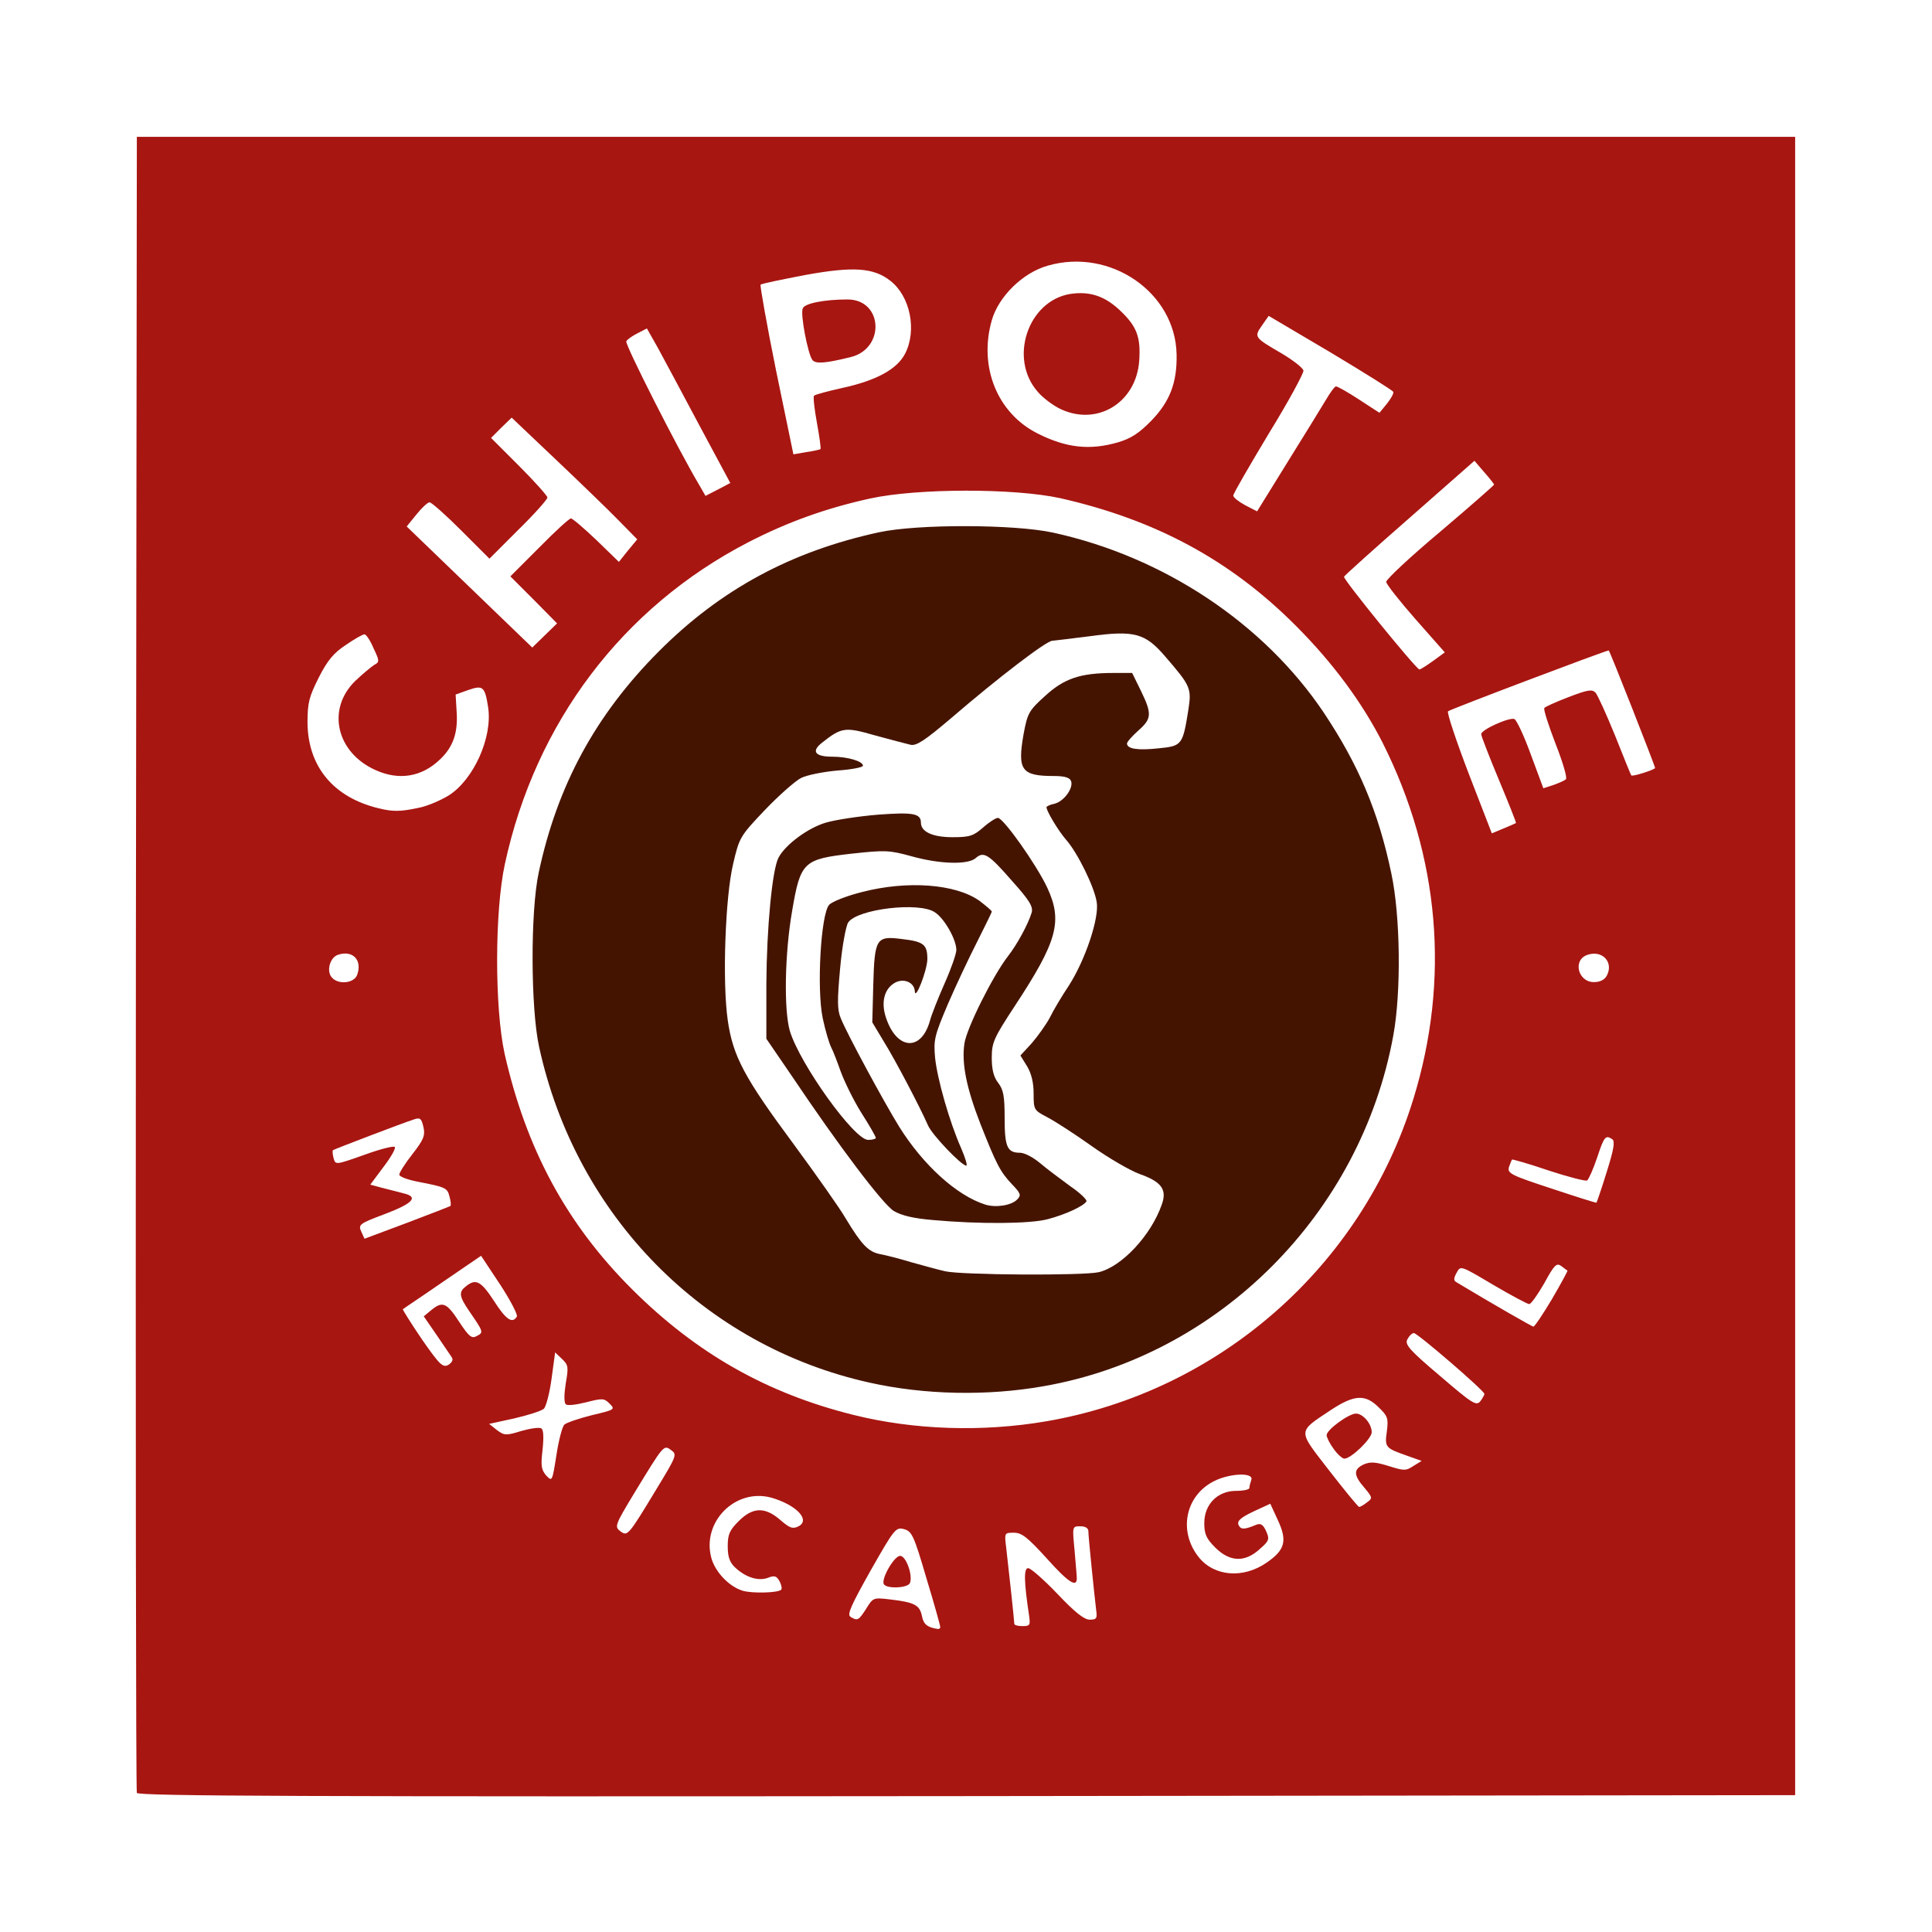
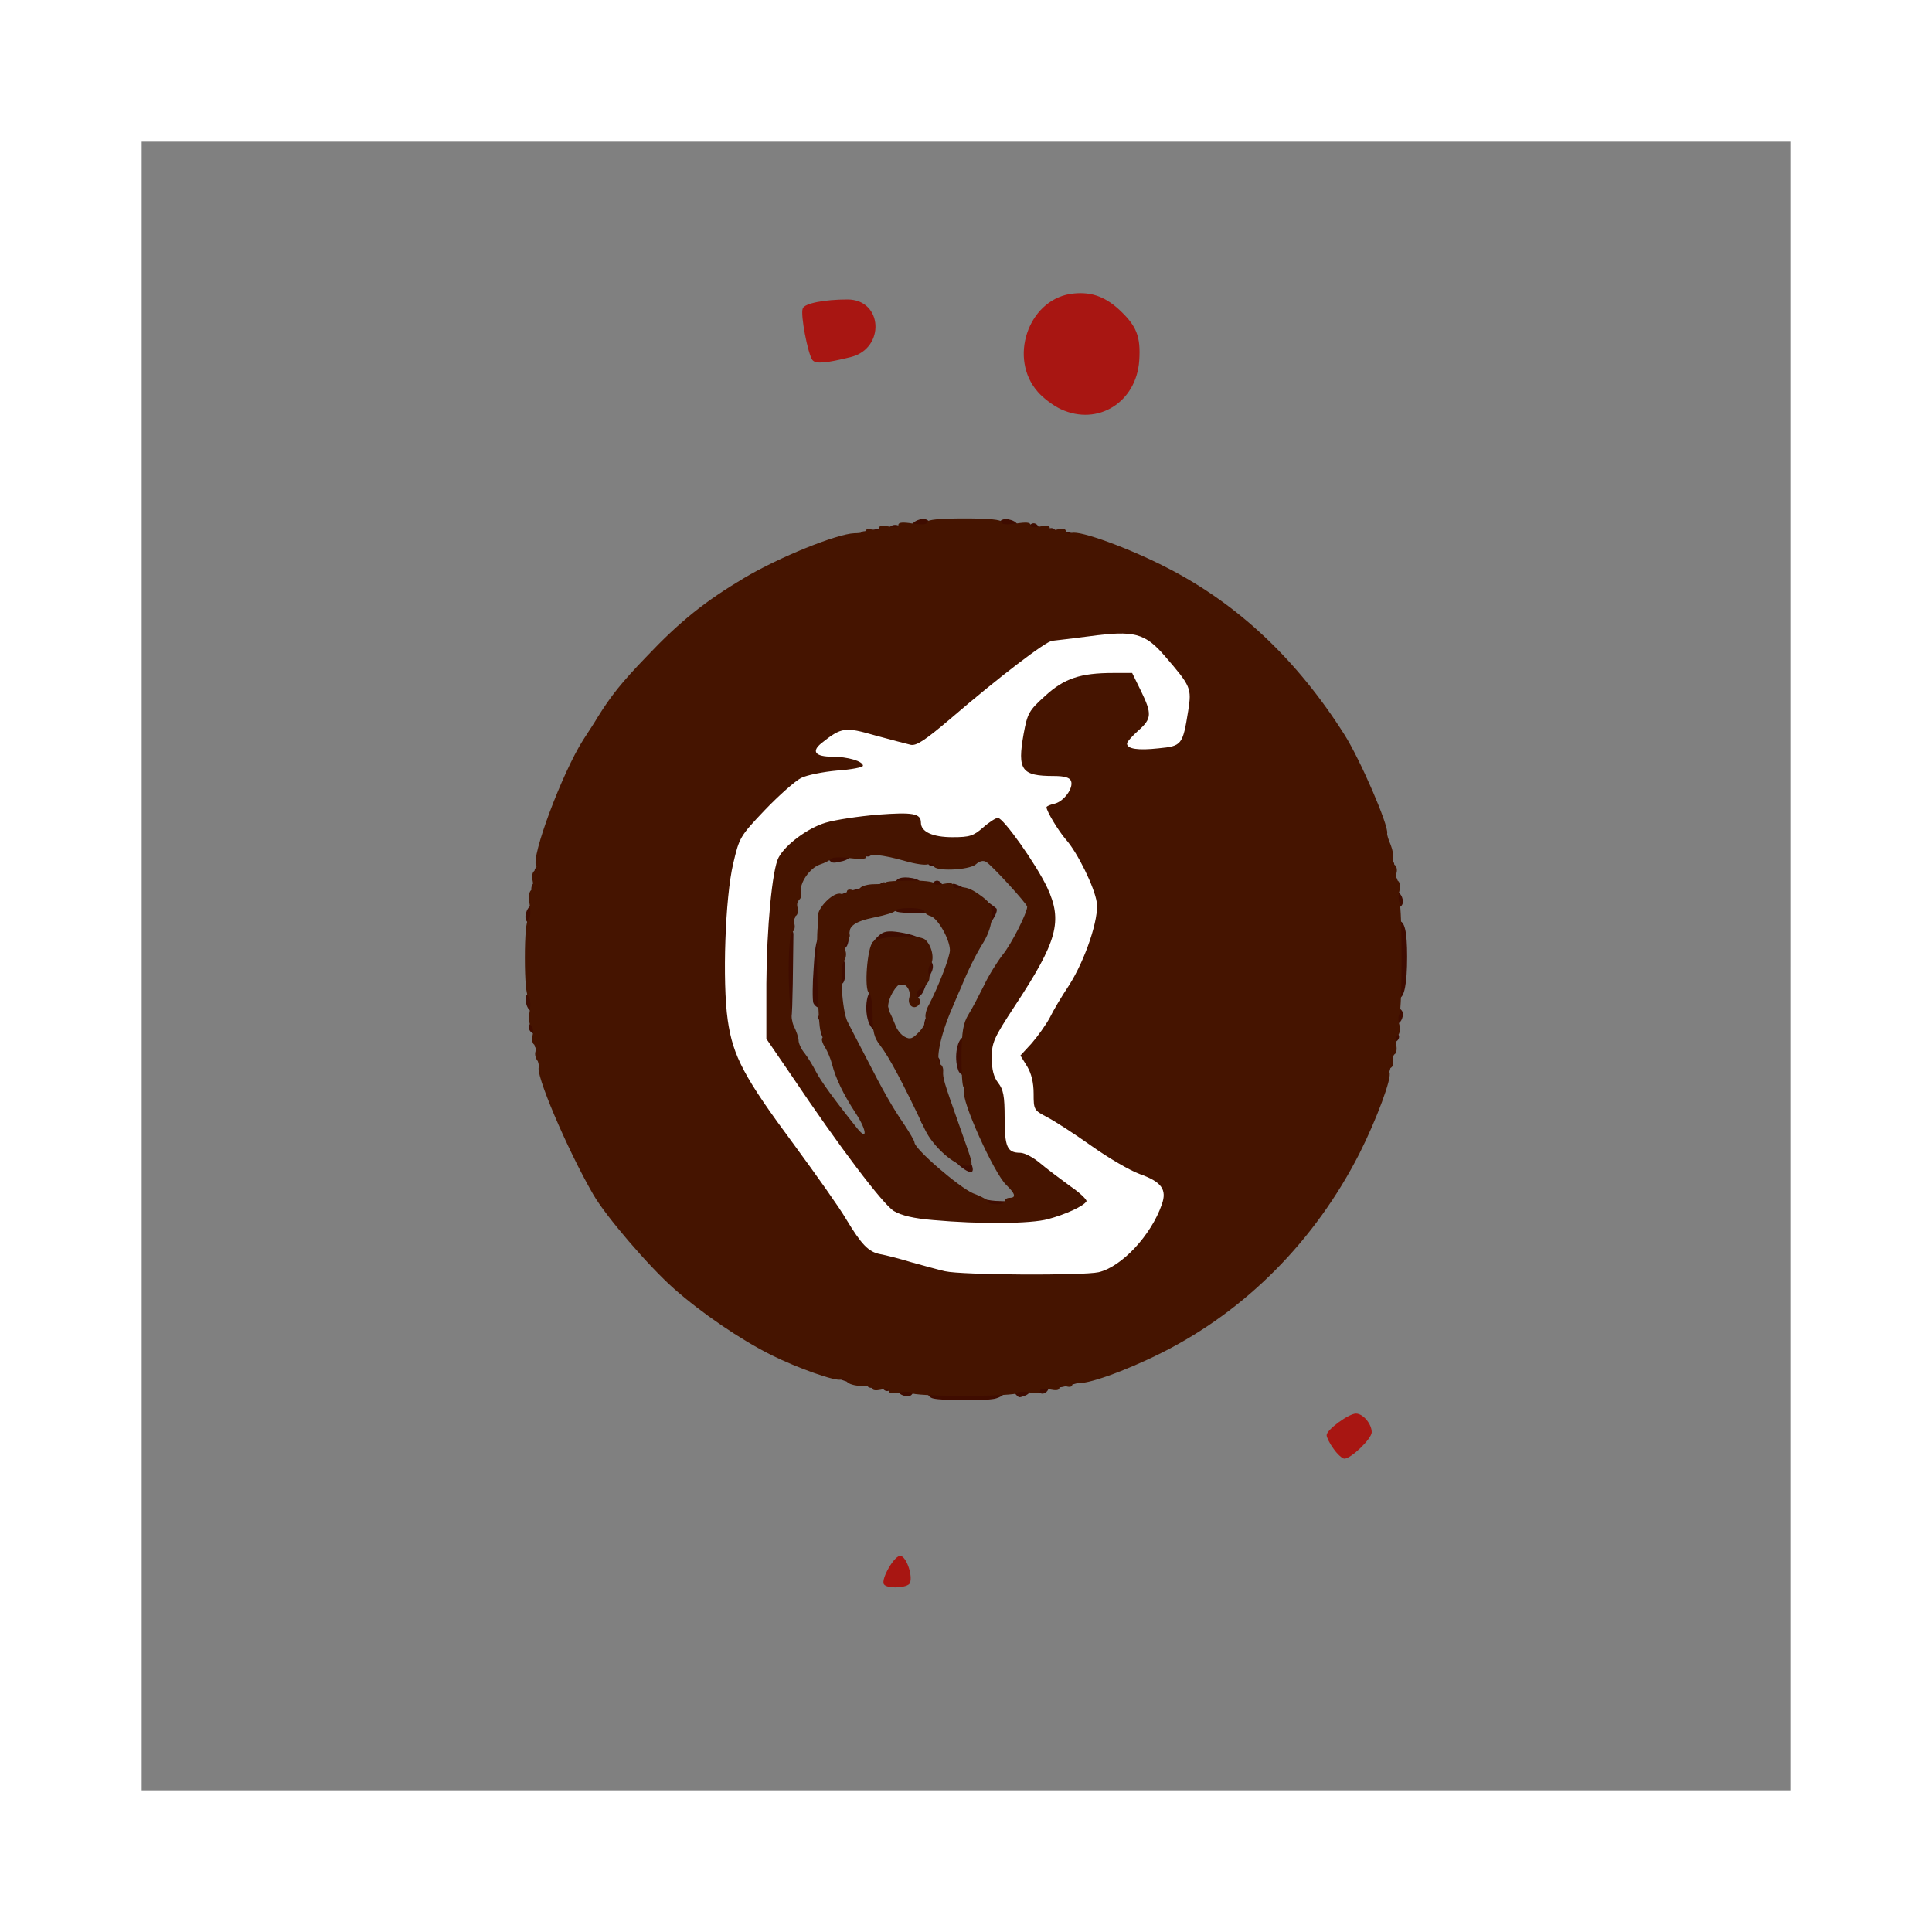
<svg xmlns="http://www.w3.org/2000/svg" id="Layer_1" viewBox="0 0 600 600" width="2500" height="2500">
  <rect x="0" y="0" width="600" height="600" fill="#808080" stroke="none" />
  <style>.st0{fill:#3f0c00}.st1{fill:#451400}.st2{fill:#fff}.st3{fill:#a81612}</style>
  <g id="layer1">
    <path class="st0" d="M289.8 434.3c-1-.2-1.8-1.1-1.8-1.9 0-1.1 2.3-1.4 12-1.4 9.5 0 12 .3 12 1.4 0 .7-1.4 1.6-3.1 2-3.5.7-16.4.6-19.1-.1zM280.3 433.3c-2.4-.9-1.4-3.3 1.3-3.3 1.8 0 2.5.5 2.2 1.7-.3 1.8-1.6 2.4-3.5 1.6zM315.7 433.3c-1.6-1.5-.6-3.3 1.8-3.3 2.8 0 3.4 2.4.9 3.4-1.9.7-1.9.7-2.7-.1zM322.7 432.4c-1.4-1.5-.6-3.4 1.4-3.4 1.4 0 1.9.5 1.7 1.7-.3 1.8-2 2.7-3.1 1.7zM274 430.5c0-.8.7-1.5 1.5-1.5s1.5.7 1.5 1.5-.7 1.5-1.5 1.5-1.5-.7-1.5-1.5zM269 429.5c0-.8.7-1.5 1.5-1.5s1.5.7 1.5 1.5-.7 1.5-1.5 1.5-1.5-.7-1.5-1.5zM328 429.7c0-.8 2-1.8 4.8-2.5 2.6-.6 5.5-1.4 6.5-1.7 1.1-.5 1.7-.2 1.7.8 0 .9-2.1 2-5.8 3.1-7 1.9-7.2 1.9-7.2.3zM256.8 427c-14-4.7-38.8-18.2-38.8-21.1 0-1.5 1-1.1 8 3.6 8.9 5.9 23.5 12.8 33.3 15.6 4.5 1.4 7.7 2.8 7.7 3.6 0 1.7-.2 1.7-10.2-1.7zM343 425.3c0-.5 3.3-2.2 7.3-3.7 8-3.1 20.7-10 27.8-15.2 4.9-3.6 5.9-4 5.9-2.4 0 1.7-13.8 10.8-24.4 16-10.1 5-16.6 7.1-16.6 5.3zM213 402.5c-.7-.9-1-1.8-.7-2.2.8-.7 3.7 1.5 3.7 2.8 0 1.4-1.6 1.1-3-.6zM386 401.2c0-1.4 4.9-5.6 5.7-4.9.3.4-.4 1.8-1.7 3.2-2.4 2.5-4 3.2-4 1.7zM203 393.5c-2.9-3-5.1-5.8-4.7-6.2.8-.7 11.7 9.5 11.7 10.9 0 1.8-1.8.5-7-4.7zM300.2 396.3c.3-1.4 1.4-1.8 5.3-1.8s5 .4 5.3 1.8c.3 1.4-.5 1.7-5.3 1.7s-5.6-.3-5.3-1.7zM296 395.5c0-.8.5-1.5 1-1.5.6 0 1 .7 1 1.5s-.4 1.5-1 1.5c-.5 0-1-.7-1-1.5zM329 395.5c0-.9.9-1.5 2.5-1.5s2.5.6 2.5 1.5-.9 1.5-2.5 1.5-2.5-.6-2.5-1.5zM337 395.5c0-.8.9-1.5 2-1.5s2 .7 2 1.5-.9 1.5-2 1.5-2-.7-2-1.5zM292 394.5c0-.8.5-1.5 1-1.5.6 0 1 .7 1 1.5s-.4 1.5-1 1.5c-.5 0-1-.7-1-1.5zM286 393.5c0-.8.7-1.5 1.5-1.5s1.5.7 1.5 1.5-.7 1.5-1.5 1.5-1.5-.7-1.5-1.5zM278.8 392.3c-1-.2-1.8-1.1-1.8-1.9 0-1.7-.1-1.7 3.9-.3 5.2 1.8 3.4 3.7-2.1 2.2zM267.9 387.9c-1.6-1.7-3.6-4.5-4.4-6.3-.8-1.7-5.8-8.9-11-16.1-15.2-20.9-19.4-27-23-33.6-3.9-6.8-4.2-7.9-2-7.9.9 0 1.5.9 1.5 2.4 0 2.6 6.9 13.7 16 25.6 7.6 10 22 30.9 22 31.9 0 1.4 3.6 4.1 5.3 4.1.9 0 1.7.7 1.7 1.5 0 2.5-3 1.7-6.1-1.6zM349 390.1c0-.5 1.1-1.6 2.5-2.5 3.4-2.2 8.5-11.4 8.5-15.3 0-2.3.5-3.3 1.5-3.3.8 0 1.5.8 1.5 1.9 0 2.5-7.5 16.2-10.1 18.4-2.3 1.9-3.9 2.2-3.9.8zM398 389.2c0-1.4 4.9-5.6 5.7-4.9.3.4-.4 1.8-1.7 3.2-2.4 2.5-4 3.2-4 1.7zM190.7 378.8c-7.7-10.9-13.7-21.5-16.7-29.3-.5-1.1-1.5-3.6-2.3-5.5-2.6-6.2-3-8-1.4-8 .8 0 1.9 1.8 2.6 4.3.7 2.3 1.7 5.3 2.3 6.7.6 1.4 1.7 4.1 2.6 6 .8 1.9 2 4.6 2.7 6s2.3 4.3 3.4 6.5 4.5 7.3 7.6 11.3c5.8 7.7 6.1 8.2 4.6 8.2-.6 0-3-2.8-5.4-6.2zM296.3 381.3c-1.3-.2-2.3-1.1-2.3-1.9 0-1 1.3-1.4 4.6-1.4 3.8 0 4.5.3 4.2 1.8-.3 1.8-2.6 2.3-6.5 1.5zM310 380.5c0-.8.7-1.5 1.5-1.5s1.5.7 1.5 1.5-.7 1.5-1.5 1.5-1.5-.7-1.5-1.5zM319.7 381.4c-1.4-1.5-.6-3.4 1.4-3.4 1.4 0 1.9.5 1.7 1.7-.3 1.8-2 2.7-3.1 1.7zM405 381.5c0-.3 1.7-2.9 3.9-5.8 2.1-2.9 4.1-5.9 4.5-6.7.4-.8 1.8-3.3 3.1-5.5 1.4-2.2 3-5.1 3.6-6.5s1.7-3.8 2.5-5.5c.7-1.6 1.6-4.2 2-5.7.3-1.5 1.2-3.2 2-3.9 3.9-3.3-.1 7.1-9.6 24.8-4.2 7.8-12 17.4-12 14.8zM280 378.2c-4.2-2.1-6.7-4.3-10.7-9.7-2.9-3.8-5.3-7.3-5.3-7.7 0-2 1.9-.2 6 5.4 5.7 7.8 8.6 9.9 14.4 10.5 3.6.4 4.6.9 4.4 2.2-.5 2.5-2.8 2.3-8.8-.7zM325 378.7c0-.7 1.7-1.9 3.8-2.5 2-.6 4.5-1.7 5.5-2.4 1.6-1.2 1.4-1.7-3.1-5.1-2.7-2-5.3-3.7-5.9-3.7-1.4 0-6.8-5.9-6-6.6.3-.4 2 .4 3.6 1.7 1.7 1.3 5.9 4.4 9.5 6.9 3.6 2.5 6.5 5 6.6 5.6 0 1.1-7.7 5.6-11.7 6.9-1.6.4-2.3.2-2.3-.8zM300.5 373.1c-9.5-4.6-19.8-16.6-28.6-33.6-2-3.8-4.8-9-6.3-11.5-3.7-6.3-5.6-10.7-5.6-12.6 0-2.7 2.4-.1 3.9 4.3.8 2.1 2.2 4.9 3.2 6.2 1.1 1.3 1.9 3 1.9 3.8 0 .8 1.3 3.3 2.9 5.6 1.5 2.3 3.6 6 4.6 8.2 4.9 10.7 16.1 23.3 24 27.1 3.1 1.5 6.8 2.4 9.8 2.4 4.6 0 6.2 1.2 3.1 2.4-3.2 1.2-7 .5-12.9-2.3zM315 371c0-.5-1.8-3.3-4-6.2-4-5.3-5.6-10.4-2.5-7.8.8.7 1.5 1.9 1.5 2.6 0 .8 1.8 3.4 4 5.8 4.2 4.6 5 6.6 2.5 6.6-.8 0-1.5-.4-1.5-1zM352.5 365.3c-2.2-.8-7.6-4-12-7.2s-10.8-7.3-14.2-9.1c-6.1-3.2-7.8-5-4.8-5 .8 0 1.5.5 1.5 1 0 .6.7 1 1.6 1 2.1 0 6.7 2.7 17 10.2 4.4 3.2 8.6 5.8 9.2 5.8 1.8 0 8.2 3.3 8.2 4.2 0 1.1-1.7.9-6.5-.9z" />
    <path class="st0" d="M295 359.1c-6-6.4-9-10.1-9-11 0-1.2-5.7-12.9-8.5-17.6-1.4-2.2-2.9-5.1-3.5-6.5s-2-3.5-3.1-4.6c-2.7-2.8-2.4-11.7.4-12.2 1.2-.3 1.7.3 1.7 2.2 0 1.6.6 2.6 1.5 2.6.8 0 1.5.7 1.5 1.5s-.7 1.5-1.5 1.5c-2.1 0-1.9 4.2.3 7.1 2.7 3.8 4.1 6.2 5.7 9.6.8 1.7 2.6 4.8 4 6.9 1.4 2 3 5.5 3.7 7.6 1.5 5 8.7 13.4 8.8 10.3 0-1.2-.4-2.5-.9-3-.7-.8-4.1-10-4.1-11.2 0-.2.6-.3 1.3-.3.8 0 2.1 2.5 3.1 5.8 1.7 5.6 3 9 4.7 12.4 2.8 5.5-.5 4.9-6.1-1.1zM314 358.5c0-.8-.7-1.5-1.5-1.5-.9 0-1.5-.9-1.5-2.5s.6-2.5 1.5-2.5 1.5.9 1.5 2.5c0 1.4.5 2.5 1 2.5.6 0 1 .7 1 1.5s-.4 1.5-1 1.5c-.5 0-1-.7-1-1.5zM258.6 353.9c-1.5-2.2-2.5-4.3-2.2-4.6.3-.4.7-.4.9-.2 2.8 3.5 5.7 7.7 5.7 8.2 0 1.7-1.7.3-4.4-3.4zM304.4 351.3c-.4-1.6-1.5-4.4-2.5-6.3-2.7-5.3-3.4-9-1.7-9 .9 0 1.9 2 2.7 5.3.8 2.8 2.2 6.6 3.2 8.3 2.3 3.8 2.3 4.4.4 4.4-.8 0-1.8-1.2-2.1-2.7zM261 348c-1.8-2.3-3-4.4-2.6-4.7.6-.6 7.5 6.6 7.6 8 .1 1.8-2.1.4-5-3.3zM269.6 349.8c-5.7-8.1-8.6-13.4-10.6-19.4-1.3-3.8-2.7-7.3-3.2-7.9-1.3-1.5-.9-3.5.7-3.5.9 0 1.5.9 1.5 2.4 0 1.4.4 2.7.9 3.1.5.3 1.9 3.6 3.2 7.3 2.2 6.7 3.1 8.5 7.7 15.5 2.7 4 2.5 6.4-.2 2.5zM245.6 335.4c-4.3-6.3-7.5-11.8-7.2-12.1.3-.4.7-.4.9-.2 2.1 2.6 15.7 23 15.7 23.4 0 2-2.5-1-9.4-11.1zM311 340.9c0-2.7.2-3 1.5-1.9.8.7 1.5 2.1 1.5 3.1 0 1.1-.7 1.9-1.5 1.9-1 0-1.5-1-1.5-3.1zM253 336.9c-1.4-2.2-3.7-5.9-5.2-8.2-2.8-4.2-3.8-8.4-1.7-7.2.5.4 2.1 3.1 3.4 6.1 1.3 2.9 3.5 6.9 4.9 8.7 2.7 3.5 3.1 4.7 1.8 4.7-.4 0-1.9-1.8-3.2-4.1z" />
    <path class="st0" d="M290.6 337.8c-.9-3.4-.8-3.8.9-3.8.8 0 1.5.6 1.5 1.4 0 .8.3 2.1.6 3 .4 1 .1 1.6-.9 1.6-.8 0-1.7-1-2.1-2.2zM427.5 337.3c.3-1 1.1-3.9 1.7-6.5.7-2.8 1.7-4.8 2.5-4.8 1.6 0 1.6.2-.3 7.2-1.1 3.7-2.2 5.8-3.1 5.8-1 0-1.3-.6-.8-1.7zM320 335.6c0-1.3-1-3.5-2.1-5l-2.2-2.7 3.3-3.4c1.8-1.8 3.7-4.2 4.4-5.3.6-1 2.3-4.1 3.9-6.8 3.3-6 4.7-8.2 7-11.3.9-1.3 1.7-3.6 1.7-5.1s.9-3.8 2.1-5.1l2-2.4-.5 3.5c-.7 4-4.5 11.8-8 16.5-1.4 1.8-3.3 5-4.3 7.1-.9 2.2-3.3 5.9-5.2 8.3l-3.5 4.4 2.2 4.1c2.6 4.9 2.7 5.6.7 5.6-.9 0-1.5-.9-1.5-2.4zM307 334c0-.5.7-1 1.5-1s1.5.5 1.5 1c0 .6-.7 1-1.5 1s-1.5-.4-1.5-1zM167.6 331.8c-.9-3.4-.8-3.8.9-3.8.8 0 1.5.6 1.5 1.4 0 .8.3 2.1.6 3 .4 1 .1 1.6-.9 1.6-.8 0-1.7-1-2.1-2.2zM297.6 332.4c-1.5-4-.3-10.4 2-10.4 1 0 1.4 1.5 1.4 6s-.4 6-1.4 6c-.8 0-1.7-.7-2-1.6zM289 330c0-1.1.7-2 1.5-2s1.5.9 1.5 2-.7 2-1.5 2-1.5-.9-1.5-2zM306 327.5c0-1.5 3-7.2 7.5-14.1 7.6-11.6 12.5-21.6 12.5-25.4 0-1.1.6-2 1.4-2 2.1 0 2.8 1.6 1.7 3.7-.6 1-1.9 3.8-3 6.3s-5.4 9.6-9.5 15.7c-5.7 8.7-7.4 12-7.2 14.5.1 2.3-.4 3.3-1.6 3.6-1.4.3-1.8-.3-1.8-2.3zM166 324.5c0-.8.7-1.5 1.5-1.5s1.5.7 1.5 1.5-.7 1.5-1.5 1.5-1.5-.7-1.5-1.5zM277.4 322.4c-3.7-3.9-4.2-5.4-1.9-5.4.8 0 1.5.6 1.5 1.3 0 2 3.3 4.7 5.6 4.7 2.5 0 4.4-1.8 4.4-4.2 0-1.9.2-2.4 4.2-10.3 1.4-2.7 2.9-6.5 3.3-8.2.4-2 1.3-3.3 2.1-3.3 1.1 0 1.4.6.9 2.3-.4 1.2.9-.3 2.9-3.3 3.2-4.8 6.4-12.8 5.4-13.4-5-3.6-7-4.6-8.7-4.6-2.1 0-2.9-2.4-1.1-3.5.8-.5 10 4.7 13.4 7.6.5.4-.1 2.1-1.3 3.8-1.2 1.6-3.8 6.5-5.7 10.8-3.8 8.4-6.9 15.2-9 19.6-.8 1.6-1.4 3.5-1.4 4.4 0 .8-.7 1.3-1.7 1.1-.9-.2-2.7.7-4 1.9-3.1 3.2-5 2.9-8.9-1.3zm16.1-10.9c1.2-2.2 2.5-5.3 2.9-7 .6-2.8.6-2.9-.9-1-.8 1.1-2 3.6-2.5 5.7-.6 2-1.5 4-2 4.3-.6.3-.9 1.8-.9 3.3.1 2.1.2 2.3.6.7.3-1.1 1.5-3.8 2.8-6zM431 322c0-1.5.5-2 1.8-1.8.9.2 1.7 1 1.7 1.8s-.8 1.6-1.7 1.8c-1.3.2-1.8-.3-1.8-1.8zM225 320.5c0-.8.7-1.5 1.5-1.5s1.5.7 1.5 1.5-.7 1.5-1.5 1.5-1.5-.7-1.5-1.5zM164.5 320c-.8-1.4.3-3 2.1-3 .8 0 1.4.9 1.4 2 0 2.1-2.4 2.8-3.5 1zM300 318.6c0-.8 1.4-3.5 3-5.9 1.7-2.5 3-5.1 3-5.8.1-.8 1.2-2.7 2.5-4.4 3.3-4 3.1-2.2-.5 4.5-1.7 3-3.7 6.9-4.5 8.7-1.7 3.6-3.5 5.1-3.5 2.9zM243 303.4c0-14.3.1-15.5 1.8-15.2.9.2 1.7 1.1 1.6 2.1 0 .9-.1 7.8-.2 15.2-.2 11.3-.4 13.5-1.7 13.5s-1.5-2.4-1.5-15.6zM236 312c0-4.7.3-6 1.5-6s1.5 1.3 1.5 6-.3 6-1.5 6-1.5-1.3-1.5-6zM432 315.5c0-1.5.6-2.5 1.4-2.5 1.9 0 2.8 1.4 2 3.4-1 2.5-3.4 1.9-3.4-.9zM254 316c0-.5.7-1 1.5-1s1.5.5 1.5 1c0 .6-.7 1-1.5 1s-1.5-.4-1.5-1zM224 313.5c0-2.8 2.4-3.4 3.4-.9.8 2-.1 3.4-2 3.4-.8 0-1.4-1-1.4-2.5zM163.5 312c-.8-2.4.1-4 2.1-4 .9 0 1.4 1.1 1.4 3 0 3.5-2.5 4.2-3.5 1zM252.6 311.5c-.3-.8-.3-5.8.1-11 .4-7 1-9.5 2-9.5s1.3 2.4 1.3 11c0 8.7-.3 11-1.4 11-.8 0-1.6-.7-2-1.5zM258 310c0-1.5.5-2 1.8-1.8.9.2 1.7 1 1.7 1.8s-.8 1.6-1.7 1.8c-1.3.2-1.8-.3-1.8-1.8zM274 309.1c0-.5.5-1.3 1-1.6.6-.3 1-.2 1 .4 0 .5-.4 1.3-1 1.6-.5.3-1 .2-1-.4z" />
    <path class="st0" d="M283 308.4c0-.8.7-2.2 1.5-3 .8-.9 1.5-2.9 1.5-4.5 0-1.9.5-2.9 1.4-2.9 2.2 0 3 1.9 1.7 4.3-.6 1.2-1.5 3.4-2.1 5-1 2.9-4 3.8-4 1.1zM433 298c0-9.6.3-12 1.4-12 1.8 0 2.6 3.1 2.6 11.1 0 8.5-.9 12.9-2.6 12.9-1.1 0-1.4-2.5-1.4-12zM259 301.5c0-3.9.3-4.6 1.8-4.3 1.3.2 1.7 1.3 1.7 4.3s-.4 4.1-1.7 4.3c-1.5.3-1.8-.4-1.8-4.3zM278 304.5c0-.8.9-1.5 2-1.5s2 .7 2 1.5-.9 1.5-2 1.5-2-.7-2-1.5zM223 290.5c0-7.7.2-8.6 1.8-8.3 1.4.3 1.7 1.5 1.7 8.3 0 6.8-.3 8-1.7 8.3-1.6.3-1.8-.6-1.8-8.3zM270 297c0-.5.7-1 1.5-1s1.5.5 1.5 1c0 .6-.7 1-1.5 1s-1.5-.4-1.5-1zM313 296.4c0-.3 1.1-2.2 2.5-4.2s2.5-4.4 2.5-5.3c0-.9.7-2.2 1.5-2.9 2.6-2.2 1.8 1.3-1.7 7.4-2.8 4.8-4.8 7-4.8 5zM260.4 291.5c.8-4 3.3-8.5 4.7-8.5 1.3 0 1.1 2.8-.1 3.2-.6.2-1.2 2.1-1.3 4.3-.2 3-.8 4.1-2.1 4.3-1.6.4-1.8-.1-1.2-3.3zM236.4 292.5c-1.1-2.7.6-10.5 2.2-10.5 1.1 0 1.4 1.4 1.4 6 0 4.7-.3 6-1.5 6-.9 0-1.8-.7-2.1-1.5zM271 293c0-.4.9-1.5 1.9-2.4 1.5-1.4 2.9-1.6 6.3-1.1 4.5.7 7.7 2 6.8 2.8-.9.8-15 1.4-15 .7zM295 291.6c0-.8-.3-2.3-.6-3.3-.4-1.3 0-1.1 1.5.7 2.5 3 2.6 4 .6 4-.8 0-1.5-.6-1.5-1.4zM254 287.5c0-.8.7-1.5 1.5-1.5s1.5.7 1.5 1.5-.7 1.5-1.5 1.5-1.5-.7-1.5-1.5zM163.5 286c-1-1.6.5-5 2.1-5 .9 0 1.4 1.1 1.4 3 0 3-2.1 4.2-3.5 2zM339 285.5c0-.8.7-1.5 1.5-1.5s1.5.7 1.5 1.5-.7 1.5-1.5 1.5-1.5-.7-1.5-1.5zM244 284.5c0-.8.7-1.5 1.5-1.5s1.5.7 1.5 1.5-.7 1.5-1.5 1.5-1.5-.7-1.5-1.5zM268 283.5c0-.8.5-1.5 1-1.5.6 0 1 .7 1 1.5s-.4 1.5-1 1.5c-.5 0-1-.7-1-1.5zM290.6 284.3c-.4-.5-3.5-.8-6.9-.8-5.1 0-6.2-.3-6.5-1.7-.3-1.5.4-1.8 4.8-1.8 5.1 0 11 2.2 11 4 0 1.2-1.4 1.3-2.4.3zM272 282.5c0-.8.5-1.5 1-1.5.6 0 1 .7 1 1.5s-.4 1.5-1 1.5c-.5 0-1-.7-1-1.5zM256 282.2c0-1.9 4.1-4.4 9.1-5.8 3-.7 5.5-1.4 5.7-1.4.1 0 .2.6.2 1.4 0 .9-2 1.9-5.5 2.7-3 .7-6 1.8-6.6 2.6-1.3 1.5-2.9 1.7-2.9.5zM326 281.6c0-2.8-5-12.4-9.9-19-2.9-3.7-4.9-7.1-4.6-7.4.8-.8 2.5 1.2 9 10.7 7.9 11.5 10.1 17.1 7 17.1-.8 0-1.5-.6-1.5-1.4zM432 279.5c0-2.8 2.4-3.4 3.4-.9.8 2-.1 3.4-2 3.4-.8 0-1.4-1-1.4-2.5zM245 279.5c0-.8.7-1.5 1.5-1.5s1.5.7 1.5 1.5-.7 1.5-1.5 1.5-1.5-.7-1.5-1.5zM238 278.5c0-.8.7-1.5 1.5-1.5s1.5.7 1.5 1.5-.7 1.5-1.5 1.5-1.5-.7-1.5-1.5zM339 278.4c0-.9-1.4-4.5-3.1-8.1-1.7-3.5-2.9-6.7-2.6-6.9.7-.8 6.7 8.8 6.7 10.7 0 1 .5 2.1 1 2.4 1.5 1 1.2 3.5-.5 3.5-.8 0-1.5-.7-1.5-1.6zM224.4 277.4c.3-.9.6-2.2.6-3 0-.8.7-1.4 1.5-1.4 1.7 0 1.8.4.9 3.8-.4 1.2-1.3 2.2-2.1 2.2-1 0-1.3-.6-.9-1.6zM165 276c0-1.1.7-2 1.5-2s1.5.9 1.5 2-.7 2-1.5 2-1.5-.9-1.5-2zM311.8 271.9c-5.1-5.5-5.8-6-7.8-4.9-2.3 1.3-3.6.8-2.5-.9.3-.6 2.1-1.1 3.8-1.1 2.7 0 4.1 1 8.5 5.9 2.8 3.3 5.2 6.2 5.2 6.5 0 1.7-2.2 0-7.2-5.5zM273 275.5c0-.8.7-1.5 1.5-1.5s1.5.7 1.5 1.5-.7 1.5-1.5 1.5-1.5-.7-1.5-1.5zM289.2 275.3c.2-1 1-1.8 1.8-1.8s1.6.8 1.8 1.8c.2 1.2-.3 1.7-1.8 1.7s-2-.5-1.8-1.7zM246 275.1c0-1.8 4.2-8.1 6-9.1 2.5-1.3 3-1.3 3 .5 0 .8-.6 1.5-1.3 1.5-2 0-4.7 3.3-4.7 5.8 0 1.3-.6 2.2-1.5 2.2-.8 0-1.5-.4-1.5-.9zM278 274.6c0-1.8 2-2.5 5.3-1.9 4.3.8 3.4 3.3-1.3 3.3-2.8 0-4-.4-4-1.4zM431 273.5c0-.8.7-1.5 1.5-1.5s1.5.7 1.5 1.5-.7 1.5-1.5 1.5-1.5-.7-1.5-1.5zM238.5 273c-.8-1.4.3-3 2.1-3 .8 0 1.4.9 1.4 2 0 2.1-2.4 2.8-3.5 1zM166 270.5c0-.8.7-1.5 1.5-1.5s1.5.7 1.5 1.5-.7 1.5-1.5 1.5-1.5-.7-1.5-1.5zM226.4 268.8c.3-1.3.6-3.1.6-4 0-2 2.5-2.4 3.6-.7.3.6.1 1.6-.5 2.2-.6.6-1.1 1.9-1.1 2.9s-.7 1.8-1.6 1.8c-1.2 0-1.5-.6-1-2.2zM430 268.5c0-.8.7-1.5 1.5-1.5s1.5.7 1.5 1.5-.7 1.5-1.5 1.5-1.5-.7-1.5-1.5zM288 267.5c0-.8.7-1.5 1.5-1.5s1.5.7 1.5 1.5-.7 1.5-1.5 1.5-1.5-.7-1.5-1.5zM241 267.7c0-1.4 3.3-6.7 4.2-6.7.4 0 .8.3.8.8 0 1-4.9 6.9-5 5.9zM257.7 267.3c-1.8-1.7-.5-3.3 2.8-3.3 4 0 4.9 2.4 1.3 3.4-2.9.7-3.3.7-4.1-.1zM284 266.5c0-.8.5-1.5 1-1.5.6 0 1 .7 1 1.5s-.4 1.5-1 1.5c-.5 0-1-.7-1-1.5zM167 266c0-.5.7-1 1.5-1s1.5.5 1.5 1c0 .6-.7 1-1.5 1s-1.5-.4-1.5-1zM276.8 265.7c-2.1-.6-3.8-1.6-3.8-2.4 0-1.6.3-1.6 5.1-.1 2.2.6 3.9 1.7 3.9 2.5 0 1.5 0 1.5-5.2 0zM268 264.5c0-.8.7-1.5 1.5-1.5s1.5.7 1.5 1.5-.7 1.5-1.5 1.5-1.5-.7-1.5-1.5zM427 256.8c-1.3-4.6-2.7-9-3.1-9.8-.3-.8-1.9-4.4-3.5-7.9-1.6-3.6-5.3-10-8.1-14.4-5.5-8.2-5.8-8.7-4.5-8.7 1.8 0 13.5 20.3 19.5 34 1.3 2.9 4.7 13.6 4.7 14.7 0 .2-.6.3-1.3.3-.8 0-2.3-3.3-3.7-8.2zM168.4 261.4c.3-.9.9-2.7 1.2-4 .3-1.3 1.3-2.4 2.1-2.4 1 0 1.3.6.9 1.6-.3.9-.9 2.7-1.2 4-.3 1.3-1.3 2.4-2.1 2.4-1 0-1.3-.6-.9-1.6zM289 260.7c-1.4-.7-3.1-2.5-3.8-4-1.2-2.4-1.9-2.7-6.3-2.7-6.4 0-6.9-2.5-.6-3.3 3.6-.6 4.5-.3 6.4 1.8 1.2 1.4 2.6 3.3 3.2 4.2.7 1.3 2.3 1.7 6.2 1.8 4.3 0 5.4.4 5.7 1.8.3 1.4-.4 1.7-4 1.7-2.4 0-5.4-.6-6.8-1.3zM229 260.2c0-1.9 7.7-9.8 8.6-8.9.5.4-1.3 2.9-3.9 5.5-2.6 2.6-4.7 4.1-4.7 3.4zM248 259.1c0-.9 6.9-5.1 8.5-5.1.3 0 .5.6.5 1.3s-1.7 1.9-3.7 2.7c-2.1.8-4.1 1.6-4.5 1.8-.5.2-.8-.1-.8-.7zM302 259c0-.5.5-1 1-1 .6 0 1 .5 1 1 0 .6-.4 1-1 1-.5 0-1-.4-1-1zM326.5 255.3c-1.1-2.1-2.1-4.1-2.3-4.5-.2-.5.3-.8 1.2-.8.9 0 1.6.8 1.6 1.8s.7 2.7 1.5 3.8c1.6 2.2 1.9 3.4.7 3.4-.5 0-1.7-1.7-2.7-3.7zM306.2 255.9c.2-.7 1-1.5 1.7-1.7.8-.3 1.2.1.9.9-.2.7-1 1.5-1.7 1.7-.8.3-1.2-.1-.9-.9zM259 254.5c0-.8.7-1.5 1.5-1.5s1.5.7 1.5 1.5-.7 1.5-1.5 1.5-1.5-.7-1.5-1.5zM264 253.6c0-1.6 2.7-2.9 4.1-2 1.9 1.1.9 3.4-1.6 3.4-1.5 0-2.5-.6-2.5-1.4zM172 251.6c0-.9.4-2.4.9-3.4.6-.9 3-5.9 5.5-10.9 2.5-5.1 5.9-11.4 7.7-14 4.1-6 3.8-5.7 4.5-5 .3.3-.7 2.5-2.3 4.9-4.8 7.4-5.2 8.1-8.4 14.8-1.8 3.6-3.6 7.3-4 8.2-.5 1-.9 2.4-.9 3.2 0 .7-.7 1.9-1.5 2.6-1.2 1-1.5.9-1.5-.4zM328 249.3c.1-1 5-4.7 5-3.8 0 1.7-2.2 4.5-3.5 4.5-.8 0-1.5-.3-1.5-.7zM243 245c0-1 6.9-6 8.2-6 1.3 0 .9 3-.4 3-.7 0-2.4.9-3.8 2-2.8 2.2-4 2.5-4 1zM318.7 241c-3-2.4-3.5-4-1.2-4 .8 0 1.5.5 1.5 1 0 .6 1.8 1 4.1 1 3.3 0 4 .3 3.7 1.8-.5 2.5-4.9 2.7-8.1.2zM254.7 241.4c-1.7-1.7-.5-3.4 2.3-3.4 2 0 3 .5 3 1.5 0 .8-.4 1.5-.9 1.5s-1.6.2-2.3.5c-.8.3-1.7.2-2.1-.1zM265.3 239.3c-.9-2.6-2.3-3.3-6.5-3.3-2.7 0-3.8-.4-3.8-1.5 0-2.1 5.6-2 10 .3 2.2 1 3.5 2.4 3.5 3.6 0 2.6-2.3 3.2-3.2.9zM251.2 232.8c.3-.7 2.5-2.6 5.1-4.4 4.4-3.1 5.6-3.3 12.5-2.5.6 0 1.2.8 1.2 1.6 0 1.2-.7 1.4-2.7.9-1.6-.4-3-.7-3.3-.7-1.4-.2-5.8 1.8-8.6 3.9-3.4 2.6-4.8 3-4.2 1.2zM350 232.6c0-.9 2-1.5 6.6-1.9 7.1-.7 8.4-.4 8.4 1.9 0 1.1-1.6 1.4-7.5 1.4-5.6 0-7.5-.3-7.5-1.4zM277.7 231.5c-5.2-1.4-6.4-2.1-5.4-3.1.4-.4 3.4-.1 6.7.6 5.5 1.2 6.2 1.1 8-.5 2.9-2.6 3.8-.9 1 2-2.6 2.8-3.5 2.9-10.3 1zM316 230.5c0-.8.7-1.5 1.5-1.5s1.5.7 1.5 1.5-.7 1.5-1.5 1.5-1.5-.7-1.5-1.5zM351 228.2c0-1.4 5.9-6.6 6.7-5.9.3.4-.6 2.1-2.2 3.7-2.8 3-4.5 3.8-4.5 2.2zM366.4 227.4c.3-.9.6-2.2.6-3 0-.8.7-1.4 1.5-1.4 1.7 0 1.8.4.9 3.8-.4 1.2-1.3 2.2-2.1 2.2-1 0-1.3-.6-.9-1.6zM317 224.5c0-1.6.6-2.5 1.5-2.5s1.5.9 1.5 2.5-.6 2.5-1.5 2.5-1.5-.9-1.5-2.5zM292 225.2c0-1.4 3.9-4.6 4.7-3.9.3.4-.2 1.6-1.2 2.7-1.9 2.1-3.5 2.6-3.5 1.2zM367.9 220.5c-.4-1.3-.3-10.5 0-10.5 1.3 0 3 4.1 3.1 7.3 0 2.6-.4 3.7-1.5 3.7-.8 0-1.6-.2-1.6-.5zM299 219.1c0-1.3 2.9-3.5 3.7-2.8.7.8-1.5 3.7-2.8 3.7-.5 0-.9-.4-.9-.9zM355.4 218.9c-.7-.8-2-3.2-3-5.4s-2-4.3-2.2-4.7c-.2-.5.3-.8 1.2-.8.9 0 1.6.7 1.6 1.5 0 .9.9 2.9 2.1 4.4 2.2 3 2.5 7.7.3 5zM323 217.2c0-1.7 8.2-8.2 10.4-8.2.3 0 .6.7.6 1.5s-.7 1.5-1.5 1.5-3 1.4-4.8 3c-3.5 3.1-4.7 3.6-4.7 2.2zM192 215.3c0-1.5 7.8-9.8 8.5-9.1.4.4-.9 2.7-3 5-4 4.4-5.5 5.6-5.5 4.1zM305 214.1c0-1.5 6.9-6.5 7.8-5.7.4.4-.9 2.1-2.8 3.7-3.7 3-5 3.5-5 2zM403 212.5c-.7-.9-1-1.8-.7-2.2.8-.7 3.7 1.5 3.7 2.8 0 1.4-1.6 1.1-3-.6zM336 209.5c0-1.6 4.3-3.1 5.9-2 2.5 1.5 1.1 3.5-2.4 3.5-2.4 0-3.5-.5-3.5-1.5zM360.4 203.4c-3.9-4.6-4-4.7-10.4-4.8-5.2-.2-6.6-.5-6.8-1.9-.3-1.3.4-1.7 3-1.7 7.2.1 11.1 1.7 15.5 6.7 2.3 2.6 4.2 5.1 4.3 5.6.1 1.8-2 .4-5.6-3.9zM394 202.5c-2.9-3-5.1-5.8-4.7-6.2.8-.7 11.7 9.5 11.7 10.9 0 1.8-1.8.5-7-4.7zM315 206.1c0-1.2 9.4-8.1 10.9-8.1.6 0 1.1.7 1.1 1.5s-.6 1.5-1.3 1.5c-.7 0-3.1 1.3-5.3 3-4.1 3.1-5.4 3.6-5.4 2.1zM207 199.1c0-1.1 8.9-9.1 10.1-9.1 1.9 0 .7 1.7-4 5.8-5.1 4.3-6.1 4.9-6.1 3.3zM329 198.5c0-.8.7-1.5 1.5-1.5s1.5.7 1.5 1.5-.7 1.5-1.5 1.5-1.5-.7-1.5-1.5zM335.7 199.3c-1.6-1.5-.6-3.3 1.8-3.3 2.8 0 3.4 2.4.9 3.4-1.9.7-1.9.7-2.7-.1zM377.5 188.9c-8.8-6.4-22.2-13.4-32.7-17.1-3.8-1.2-6.8-2.9-6.8-3.5 0-1.8-.1-1.8 11.5 2.7 14 5.5 37.5 19.9 37.5 23 0 1.7-1.2 1-9.5-5.1zM220 188.1c0-2.5 21.4-14.1 35.3-19 10.2-3.6 9.7-3.5 9.7-1.8 0 .7-3.1 2.3-7.2 3.6-9.7 3.1-20.7 8.2-29.4 13.6-7.4 4.7-8.4 5.1-8.4 3.6zM332.3 168.3c-1.3-.2-2.3-1.1-2.3-2 0-1.1.6-1.4 2.3-.9 1.2.3 2.5.6 3 .6.4 0 .7.7.7 1.5s-.3 1.4-.7 1.4c-.5-.1-1.8-.4-3-.6zM267 166.6c0-.9.6-1.6 1.3-1.6.6 0 2.2-.3 3.5-.6 1.6-.5 2.2-.2 2.2 1 0 .9-.6 1.6-1.2 1.6-.7 0-2.3.3-3.5.6-1.7.5-2.3.2-2.3-1zM325 165.5c0-.8.7-1.5 1.5-1.5s1.5.7 1.5 1.5-.7 1.5-1.5 1.5-1.5-.7-1.5-1.5zM276 164.5c0-.8.9-1.5 2-1.5s2 .7 2 1.5-.9 1.5-2 1.5-2-.7-2-1.5zM319.2 164.3c.2-1 1-1.8 1.8-1.8s1.6.8 1.8 1.8c.2 1.2-.3 1.7-1.8 1.7s-2-.5-1.8-1.7zM283 163.6c0-1.6 3.4-3.1 5-2.1 2.2 1.4 1 3.5-2 3.5-1.9 0-3-.5-3-1.4zM310 163.6c0-2 1.6-2.9 4-2.1 3.2 1 2.5 3.5-1 3.5-1.9 0-3-.5-3-1.4z" />
  </g>
  <g id="layer2">
    <path class="st1" d="M283 432.6c0-.4-1.6-.5-3.5-.2-2.2.5-3.5.3-3.5-.4 0-.6-1-.8-2.5-.4-1.4.3-2.5.2-2.5-.3s-1.6-.9-3.6-.9c-1.9 0-3.9-.6-4.4-1.3-.4-.8-1.2-1.1-1.8-.7-1.3.8-13.5-3.5-21.7-7.6-9.6-4.8-21.6-13-30.2-20.6-7.8-6.9-21.2-22.5-25.1-29.3-8.2-14.2-18.3-38.1-16.8-39.6.3-.3.1-1.2-.5-1.9-.6-.8-.9-2-.6-2.9.4-.8.1-1.7-.4-2.1-.6-.3-.8-1.7-.5-2.9.3-1.3.1-2.7-.5-3-.6-.4-.8-2.2-.4-4.5s.2-4.1-.4-4.5c-.7-.4-1.1-5-1.1-12s.4-11.6 1.1-12c.6-.4.8-2.2.4-4.5s-.2-4.1.4-4.5c.6-.3.8-1.7.5-3-.3-1.2-.1-2.6.5-3 .6-.3.9-1.1.6-1.6-1.7-2.7 8.1-28.9 14.6-39.1 1.9-2.9 3.9-6 4.4-6.9 4.3-6.9 7.5-10.9 15.1-18.8 10.6-11.2 18.4-17.4 30.5-24.6 10.9-6.5 28.8-13.7 34.2-13.9 2 0 3.7-.4 3.7-.9s.9-.5 2-.2c1.2.4 2 .2 2-.5 0-.8 1-.9 3-.5s3 .3 3-.5 1.4-.9 4.5-.4c3 .4 4.5.3 4.5-.5 0-.7 3.7-1.1 11.5-1.1s11.5.4 11.5 1.1c0 .8 1.5.9 4.5.5 3.1-.5 4.5-.4 4.5.4s1 .9 3 .5c1.9-.4 3-.3 3 .4s1 .9 2.5.5c1.6-.4 2.5-.2 2.5.6 0 .6.8.9 1.9.5 2.5-.8 17.7 4.7 29.5 10.8 22.1 11.3 40.4 28.6 55.1 51.8 4.9 7.7 13.8 28.3 13.3 30.7-.1.4.4 2 1.1 3.6.6 1.6 1 3.5.7 4.2-.3.8 0 1.6.5 2 .6.3.9 1.5.6 2.5-.3 1-.1 2.2.5 2.5.5.3.7 1.7.4 3.1-.4 1.3-.3 2.9 0 3.5.9 1.4.9 33.2 0 34.7-.4.5-.4 2.1 0 3.4.3 1.4.1 2.8-.5 3.2-.6.3-.8 1.7-.5 3 .3 1.2.1 2.6-.5 2.9-.5.4-.8 1.3-.5 2 .3.8 0 1.7-.5 2.1-.6.3-.9 1-.6 1.5.9 1.5-4 14.7-9.3 25.2-13.8 27.1-35.3 48.8-61.4 61.9-11.3 5.7-24 10.2-26.2 9.3-.9-.3-1.6-.1-1.6.6s-.8.9-2 .5-2-.2-2 .5c0 .8-1 .9-3 .5-1.9-.4-3-.3-3 .5 0 .7-1.2.9-3.5.4-1.9-.3-3.5-.2-3.5.2 0 .5-7.4.9-16.5.9s-16.5-.4-16.5-.9zm27-37.7c0-.8 4.4-1 15-.6 8.3.2 15 .1 15-.3s1.2-1 2.8-1.3c3.9-.8 11.2-8.4 14.8-15.4 3.4-6.8 3.2-8-2.3-10.2-1.8-.7-3.3-1.8-3.3-2.3 0-.6-.7-.7-1.6-.4-.9.4-5.4-2.1-11.8-6.7-5.7-3.9-12.4-8.4-15-10-4.6-2.7-4.7-2.8-4.5-7.6.2-3.5-.4-5.9-1.9-8.6l-2.2-3.7 4.5-5.1c2.5-2.8 4.5-5.6 4.5-6.2s1.9-4 4.2-7.6c5.3-8 8.8-14.9 8.8-17.1 0-.9.5-2.9 1.1-4.5 1.5-3.7 1.5-7.3.1-10-.7-1.2-1.2-2.8-1.2-3.5 0-1.6-7.4-13.3-9-14.3-1.7-1.1-5.2-8.6-4.6-10.1.3-.8 1.4-1.4 2.5-1.4 2 0 5.1-2.4 5.1-4.1 0-.5-1.1-.9-2.5-.9s-2.5-.4-2.5-1c0-.5-1.9-1-4.1-1-2.8 0-4.6-.6-5.5-1.7-1.5-2-1.9-7.9-.5-8.7.5-.3.7-1.5.4-2.5-.3-1 0-2.2.6-2.5.6-.4 1.1-1.8 1.1-3 0-2.6 9.3-12 13.3-13.5 1.3-.5 4.3-.7 6.6-.4 2.7.4 4.1.2 4.1-.6 0-1.2 6.7-1.5 9.4-.5.9.3 3 3.4 4.6 6.8 3.5 7 3.2 9.2-1.4 13.5-1.4 1.4-2.6 2.8-2.6 3.3 0 .4 2.7.8 5.9.8h5.9l1.8-4.2c.9-2.4 1.6-5 1.5-6-.1-.9.3-1.9.9-2.3.5-.3 1-1.3 1-2.1 0-2-5.1-9.3-10.4-15-3.4-3.6-4.8-4.5-6.5-3.9-1.2.4-2.1.2-2.1-.4 0-.6-1.3-1.1-3-1.1-1.6 0-3 .5-3 1.1 0 .7-1.4.8-4 .4-2.8-.5-4-.3-4 .5 0 .9-1 1.1-3 .7-1.9-.4-3-.2-3 .4 0 .7-1 .9-2.4.5-1.3-.3-2.6-.3-2.8.2-.2.4-4.6 4.1-9.8 8.1-5.2 4.1-13.5 10.9-18.5 15.1-6.6 5.7-10 7.8-12.7 8.3-2.3.3-3.8.2-3.8-.4 0-.6-.9-.7-2-.4-1.2.4-2 .2-2-.5s-.7-1-1.5-.6c-1.6.6-7.7-1.2-8.6-2.7-.7-1-7.9 2.4-9.9 4.7-1.1 1.5-.7 1.6 4.3 1.4 4.3-.2 6.1.2 7.6 1.6 2.5 2.2 2.8 4.1.6 3.2-.9-.3-1.8.1-2.2 1-.5 1.3-1.6 1.5-5.9.9-3.6-.4-5.4-.3-5.4.4 0 .6-.8 1.1-1.8 1.1s-3.9 1.3-6.3 2.9c-5.1 3.4-15.9 15.2-15.9 17.5 0 .8-.5 1.8-1 2.1-.6.4-.8 1.5-.5 2.5s.1 2.1-.5 2.5c-.6.3-.8 1.1-.4 1.6.3.6.3 1.8-.1 2.7-.4.9-1 3.3-1.2 5.2s-.8 3.9-1.4 4.5c-1.3 1.3-1.1 13.2.2 14.1.8.4 1 3.4.7 8.6-.3 4.3-.1 8.1.4 8.4s.8 1.6.7 2.7c-.1 1.2.1 2.9.5 3.8.4.9.6 2 .5 2.5-.4 1.4 5.6 13.1 9.1 17.8 1.7 2.2 6.4 8.6 10.5 14.1 4 5.5 8.7 11.8 10.3 14 1.7 2.2 4.2 6.3 5.7 9 3.5 6.4 7.8 10.7 10 9.9 1.9-.8 12.5 2.6 12.5 3.9 0 .4.9.5 2 .2 2.3-.7 12 1.4 12 2.7 0 .4 2 .8 4.5.8 2.6 0 4.5-.5 4.5-1.1z" />
    <path class="st1" d="M302 380.8c0-.7-2.3-.8-7-.4-5.1.5-7 .4-7-.5 0-.8-1.2-1-3.7-.6-6.4 1.1-10.3-2.6-24.6-22.8-1.6-2.2-4.2-5.8-5.8-8-1.6-2.2-6.1-8.9-10.1-14.8l-7.1-10.8-.3-14.7c-.2-9.4.1-15.1.8-15.9.6-.8.9-3.7.5-7.3-.3-3.2-.2-6.1.1-6.5.3-.3.7-1.6.7-2.8.1-1.2.2-3.7.3-5.5.4-6.6 14.8-18.4 20.3-16.7 1.1.4 1.9.2 1.9-.5s1.2-.9 3.5-.4c2.1.4 3.5.2 3.5-.4 0-1.1 16.1-.9 18 .3.6.4 1.5 1.8 2 3.1s1.6 2.4 2.5 2.4c.8 0 1.5.5 1.5 1 0 .6 1.6 1 3.5 1s3.5-.4 3.5-1c0-.5.7-1 1.5-1s3-1.3 4.8-3c1.9-1.6 3.9-3 4.5-3 1 0 5.8 5.4 10.7 12.1 2.7 3.8 7.8 13.8 8 15.6 0 .6.4 1.5.8 1.9 1.1 1.1.8 5.2-.4 5.9-.6.4-.8 1.4-.5 2.2.8 2.1-5.3 14.3-11.3 22.3-1.8 2.5-3.7 5.4-4.2 6.5s-1.8 3.5-3 5.4c-1.4 2.4-1.7 3.7-1 4.4.6.6 1.1 2 1.1 3.2 0 1.1.8 3.2 1.8 4.5 1.3 1.9 1.7 4.6 1.7 11l.1 8.5 2.9.3c1.6.2 4.6 1.8 6.7 3.5 2 1.8 6.2 5 9.3 7.1 4.6 3.3 5.5 4.4 5.3 6.5-.4 3.5-7.6 7.4-13.5 7.4-2.3 0-4.3.4-4.3.8s-4 .7-9 .7c-5.6 0-9-.4-9-1zm10-7.8c0-.5.7-1 1.5-1 2.2 0 1.8-1.3-1-4-3.8-3.6-14.3-26.9-13-29 .3-.5.2-1.1-.2-1.3-.5-.3-.7-4.7-.7-9.9.1-7.5.5-10 2.2-12.8 1.2-1.9 3.3-6 4.8-9 1.4-3 4.1-7.3 5.8-9.5 2.7-3.3 7.6-13 7.6-14.9 0-.9-11.1-13-12.7-13.9-.9-.6-2.1-.3-3.2.7-2.1 1.9-13.1 2.3-13.1.5 0-.6-.7-.8-1.7-.5-.9.4-4.1-.1-7.2-1-6.9-2-12.1-2.5-12.1-1.2 0 .6-1.9.7-5.1.3-2.8-.4-5.4-.3-5.8.2-.3.4-1.9 1.3-3.5 1.8-3.2 1.1-6.5 6-5.8 8.6.2.9-.1 2-.6 2.3-.6.3-.8 1.5-.5 2.5.3 1 0 2.2-.5 2.5-.6.3-.8 1.5-.5 2.5.3 1 0 2.2-.6 2.5-1.8 1.1-1.4 25.7.4 29.2.8 1.6 1.5 3.6 1.5 4.5s.8 2.7 1.9 4c1 1.3 2.6 3.9 3.5 5.7 1.5 2.9 5.6 8.6 12.8 17.6 3.3 4.1 3 .6-.4-4.6-4-6.1-6.3-11-7.4-15.3-.4-1.6-1.4-4-2.2-5.3-.8-1.2-1.2-2.5-.8-2.9.3-.3.1-1.2-.5-1.9-.9-1.1-1.6-28.8-.9-32.9.1-.5.1-1.8 0-2.9-.2-2.6 4.9-7.8 7.2-7 1 .3 1.8 0 1.8-.6 0-.7.7-.9 1.7-.6.9.4 2 .1 2.4-.6.4-.6 2.4-1.2 4.3-1.2 2 0 3.6-.2 3.6-.5 0-.4 3.4-.6 7.5-.6 4.1-.1 7.5.3 7.5.8s1.4.6 3 .2c2-.4 3-.3 3 .5s.8 1 2.2.7c1.4-.4 3.4.3 5.9 2.1 3.4 2.4 3.9 3.2 3.9 6.7 0 2.5-1 5.5-2.5 8-2.6 4.2-4.9 8.9-7.1 14.3-.8 1.7-2 4.7-2.8 6.5-3.6 8.3-5.2 16.2-3.5 17.3.6.3.9 1.3.8 2.2-.1 2 .2 3.1 4.8 16.1 5 14.2 4.9 13.1 2.1 13.1-3.4 0-10-5.9-12.5-11.1-7-14.8-11.2-22.7-14-26.3-1.8-2.3-2.3-4.1-2.3-9.2 0-3.6-.5-6.6-1.1-7-1.6-.9-.6-14.2 1.2-15.9 1.9-1.8 14.2-2.4 16.2-.7 2.1 1.8 3 6.1 1.7 7.7-.7.8-.9 2.3-.5 3.4.4 1.4-.1 2.4-2 3.7-2 1.3-2.3 1.9-1.4 3.1.9 1 .9 1.7.1 2.5-1.5 1.5-3.5-.1-2.8-2.4.7-2.8-1.9-5.4-3.7-3.6-2.2 2.3-3.5 6.2-2.6 7.8.5.8 1.3 2.7 1.9 4.2.5 1.5 1.8 3.2 3 3.8 1.7.9 2.4.6 4.5-1.6 1.4-1.5 2.3-3.4 2-4.2-.3-.7.1-2.6.9-4 3-5.7 6.6-15 6.6-17.1 0-3.3-3.7-9.9-6-10.6-1.1-.3-2-1.1-2-1.6s-2-.9-4.5-.9-4.5.4-4.5.8c0 .5-2.9 1.4-6.4 2.1-6 1.2-8.3 2.8-7.7 5.5.1.4-.3 1.4-.9 2.1-.6.7-.8 2-.4 2.9.3.9.1 2.3-.5 3-1.5 1.7-.6 15.6 1.1 18.9.6 1.2 1.5 2.9 1.9 3.7.4.8 2.2 4.2 3.9 7.5 5.3 10.4 8.4 15.8 11.8 20.7 1.7 2.6 3.2 5.1 3.2 5.6 0 2 13.8 13.9 18.2 15.8 2.7 1 4.8 2.2 4.8 2.7 0 .4 1.1.7 2.5.7s2.5-.4 2.5-1z" />
  </g>
  <g id="layer3">
    <path class="st2" d="M0 300V0h600v600H0V300zm556 0V44H44v512h512V300z" />
-     <path class="st2" d="M288 507.1c-1.6-.5-2.8-1.7-3.4-3.9-.9-3.3-1.4-3.6-8.9-4.6-3.5-.5-4-.2-5.9 3-1.6 2.8-2.6 3.4-4.2 3-1.2-.3-2.7-.6-3.3-.6-2.5 0-1.1-3.8 6.5-17s7.9-13.5 11.4-13.8c2.7-.2 3.9.2 4.6 1.5 1.9 3.6 9.3 30.6 8.8 31.9-.6 1.5-1.7 1.6-5.6.5zm-7.1-17.3c-.1-.7-.4-2.4-.8-3.7-.6-2.2-.7-2.2-2.3 1.3L276 491h2.5c1.4 0 2.5-.6 2.4-1.2zM313.6 506.2c-.8-1.3-3.7-30.3-3-31.3.3-.5 2-.9 3.9-.9 2.9 0 4.3 1 10.7 8l7.4 8.1-.8-7.8c-.5-4.3-.6-8.3-.4-9 .7-1.7 7.5-1.7 8.1 0 1.2 3.6 3.1 29.3 2.2 30.5-2.4 3-5.9 1.3-13.8-7-7.8-8.2-7.9-8.3-7.4-4.8.2 1.9.6 6 .7 9l.3 5.5-3.7.3c-2 .2-3.9-.1-4.2-.6zM230.6 496c-4.3-1.3-10.5-7.9-11.7-12.2-1.4-5.4.4-11.4 5-15.9 6.7-6.7 15.8-7 23.5-.7 4.2 3.5 4.6 6.1 1.1 8.4-2.4 1.6-2.6 1.5-6-1.5-6.9-6-14.5-2.6-14.5 6.3 0 3.8.4 4.8 2.6 6.3 1.7 1.1 4.3 1.7 7 1.5 3.7-.1 4.6.2 6 2.4 1.5 2.3 1.6 2.7.2 4.1-1.9 1.8-9.2 2.6-13.2 1.3zM377.5 489.6c-4.2-1.8-9.2-7.8-10.4-12.4-2.8-10.2 6.8-21.2 18.4-21.2 5.1 0 5.9 1 4.7 5.5-.9 3-1 3.1-7.9 3.4-6.2.3-8.7 9.8-3.8 14.6 2.9 3 8.3 3.3 11.6.7 2.9-2.4 2-5.9-1-4.2-3.1 1.6-4.7 1.2-5.9-1.5-.7-1.4-1.2-2.8-1.2-3 0-.9 10-5.5 12-5.5 1.5 0 2.7 1.4 4.5 5.3 1.4 2.8 2.5 6.1 2.5 7.1 0 2.8-8.3 10.3-12.7 11.5-4.9 1.4-7.1 1.3-10.8-.3zM191.6 476.7c-1.6-1.3-2.7-2.8-2.4-3.3 3.9-6.9 16.3-26.4 16.8-26.4 1.8 0 6.1 4.4 5.6 5.7-1 2.6-15.9 26.3-16.5 26.3-.3 0-1.9-1.1-3.5-2.3zM412.4 458.8c-4.8-6.2-9.1-11.9-9.7-12.6-1.2-1.5 1-3.6 10.7-10.2 7.7-5.3 10.6-5.2 15.9 0 3.7 3.8 3.9 4.3 3.4 8.3l-.6 4.4 5.4 1.7c3 .9 5.5 2.2 5.5 2.9 0 .7-1.5 2.2-3.3 3.5l-3.3 2.2-5.5-1.9c-4.4-1.5-5.8-1.6-7.2-.7-1.4 1.1-1.3 1.6 1.5 5.1l3.2 3.8-2.8 2.3c-1.5 1.3-3.1 2.4-3.6 2.4-.4 0-4.8-5.1-9.6-11.2zm8.8-9.9c2.2-1.6 2.8-2.8 2.6-4.8-.4-3.5-3.4-3.8-7.6-.8l-3.2 2.4 2.1 2.7c2.5 3.1 2.4 3.1 6.1.5zM168.6 459.1c-2.7-2.8-2.8-3.3-2.2-8.5.4-3.1.6-5.6.4-5.6s-2.5.7-5.1 1.5c-4.8 1.4-5 1.4-8.3-1.2-1.9-1.4-3.3-3.1-3.1-3.7s4.2-2 9-3c9.6-2.2 9.1-1.6 10.3-12.4.8-7.3 2.3-8.6 6.1-5.1 2.3 2.2 2.5 2.9 1.9 8.1l-.5 5.6 5.2-1.4c5.2-1.3 5.2-1.3 8.1 1.5 1.6 1.6 2.6 3.3 2.3 3.8-.3.5-4.2 1.8-8.7 2.8-4.4 1-8 2.3-8.1 2.9-.4 5.9-2.6 17-3.4 17.3-.6.2-2.4-1-3.9-2.6zM284.5 444.9c-10.9-1.1-27.4-5.1-37.3-9-20.6-8.2-35.3-18-51.8-34.4-21.5-21.5-33.9-44.1-40.7-74.3-3.1-14.2-3.1-44.2.1-58.9 4.4-20.2 13.1-40.1 24.9-56.6 7.4-10.4 23.6-26.6 34-34 16.5-11.8 36.4-20.5 56.6-24.9 14.7-3.2 44.7-3.2 58.9-.1 30.2 6.8 52.8 19.2 74.3 40.7 20.9 21 33.1 42.3 39.9 69.6 15.1 61-10.6 124.3-64.7 159.4-26.8 17.5-61.8 25.9-94.2 22.5zm39.6-14.4c54.5-9.5 98.5-53.6 108.6-108.9 2.5-13.6 2.2-37.2-.6-50.3-4-19.2-10.2-33.8-21-50-18.6-27.7-49.7-48.4-84.1-55.9-12-2.6-41.9-2.7-54-.1-27.2 5.9-49.2 17.7-68.5 37.1-19.5 19.6-31.4 41.4-37.2 68.6-2.6 12.1-2.5 42 .1 54 11.4 52.6 51.2 93 102.7 104.4 17 3.8 36.5 4.2 54 1.1z" />
    <path class="st2" d="M293.5 394.8c-2.2-.5-6.9-1.8-10.5-2.8-3.6-1.1-7.9-2.2-9.6-2.5-3.7-.7-5.8-2.9-10.7-11-1.9-3.3-9.2-13.6-16.1-23-15.5-20.9-19-27.5-20.6-38.7-1.7-11.9-.8-38.1 1.7-48.6 1.9-8.1 2.1-8.5 9.8-16.6 4.4-4.6 9.5-9.1 11.3-10 1.8-.9 6.8-1.9 11.2-2.3 4.4-.3 8-1 8-1.5 0-1.4-4.8-2.8-9.5-2.8-5.3 0-6.6-1.6-3.4-4.2 6.3-5 7.3-5.1 16.7-2.4 4.8 1.3 9.7 2.6 11 2.9 1.8.4 4.5-1.4 12.5-8.2 15-12.9 29.7-24.1 31.5-24.1 1-.1 6.1-.7 11.5-1.4 14-1.9 17.3-1 23.5 6.2 8.1 9.4 8.3 9.9 7.2 17-1.7 10.6-2 10.9-9.2 11.6-6.4.7-9.8.2-9.8-1.5 0-.5 1.6-2.3 3.5-4 4.2-3.7 4.3-5.2.8-12.4l-2.7-5.5h-5.8c-10.3 0-15.3 1.7-21.2 7.1-5.1 4.6-5.5 5.4-6.7 11.8-2 11.3-.7 13.1 9.4 13.1 3.3 0 4.9.5 5.3 1.5.9 2.2-2.2 6.4-5.1 7.1-1.4.3-2.5.8-2.5 1.1 0 1.2 3.6 7.2 6 10 3.6 4 8.9 14.8 9.6 19.5.8 4.9-3.5 17.8-8.6 25.8-2.2 3.3-4.9 7.8-6 10.1-1.2 2.2-3.7 5.7-5.6 7.9l-3.5 3.8 2.1 3.4c1.3 2.2 2 5 2 8.4 0 5.1.1 5.2 4.3 7.4 2.3 1.2 8.5 5.2 13.7 8.9 5.2 3.7 11.9 7.6 14.9 8.7 6.8 2.4 8.6 4.8 6.9 9.5-3.3 9.5-12.4 19.3-19.6 21-4.9 1.1-42.6.9-47.7-.3zm32-16.2c5.3-1.4 11-4 11.9-5.5.3-.4-1.9-2.6-5-4.7-3-2.2-7.3-5.4-9.3-7.1-2.1-1.8-4.9-3.3-6.3-3.3-4 0-4.8-1.8-4.8-10.8 0-6.9-.4-8.8-2-10.9-1.4-1.8-2-4.1-2-7.8 0-4.7.6-6.1 7.1-16 13.3-20.2 15-26.4 10.1-36.9-3.4-7.2-13.6-21.6-15.3-21.6-.6 0-2.7 1.3-4.6 3-3 2.6-4.1 3-9.5 3-6.2 0-9.8-1.7-9.8-4.5 0-2.9-2.5-3.3-13.3-2.5-6 .5-13.3 1.6-16.3 2.5-5.4 1.6-12.4 6.7-14.6 10.8-2 3.7-3.7 22.1-3.8 39.2v17.1l7.8 11.4c14.9 22.2 28.4 40 31.8 42.1 2.4 1.4 6.1 2.3 12.2 2.8 14.3 1.3 30.3 1.2 35.7-.3z" />
-     <path class="st2" d="M306 374.1c-8.9-2.8-19.3-12.3-26.7-24.1-4.7-7.6-16.3-29-18.2-33.8-1.1-2.6-1.1-5.5-.2-15.4.6-6.8 1.8-13.2 2.5-14.3 2.8-4.2 22-6.5 26.9-3.2 3 1.9 6.7 8.5 6.7 11.7 0 1.2-1.6 5.8-3.6 10.3s-4.1 9.8-4.6 11.7c-2.7 9.7-10.4 9.1-13.7-1.1-1.5-4.6-.5-8.6 2.5-10.5 2.7-1.8 6.3-.5 6.5 2.4.1 3.2 3.8-6.3 3.9-9.9 0-4.6-1.1-5.5-8.1-6.3-7.8-1-8.3-.1-8.7 14.3l-.3 11.6 3.6 6c3.6 5.8 11.1 20.1 13.7 26 1.3 3 10.4 12.5 11.9 12.5.4 0-.3-2.4-1.6-5.4-3.6-8.1-7.4-21.4-8.1-28.1-.5-5.6-.2-6.8 3.9-16.5 2.5-5.8 6.6-14.5 9.1-19.4 2.5-5 4.6-9.2 4.6-9.5s-1.8-1.8-3.9-3.4c-7.4-5.2-22.3-6.3-36.3-2.7-4.8 1.2-9.4 3-10.3 4-2.6 2.9-3.9 26.1-2 35.2.8 3.8 2 7.8 2.6 9 .6 1.1 1.9 4.5 3 7.6 1.1 3 3.9 8.8 6.4 12.8 2.5 3.9 4.5 7.4 4.5 7.8 0 .3-1.1.6-2.4.6-4.3 0-21.1-23.4-24.3-33.8-1.9-6.6-1.6-24.1.7-37.3 2.6-15.3 3.5-16.1 18.6-17.8 10.2-1.1 11.5-1.1 18.4.8 8.9 2.5 17.6 2.7 20 .6 2.5-2.2 4-1.3 11.4 7.2 5.3 5.9 6.5 7.9 6 9.7-1.1 3.6-4.5 9.9-7.4 13.6-4.7 6.1-12.8 22.3-13.5 27.1-.9 6.1.6 13.7 5 25 4.9 12.4 6.1 14.8 9.8 18.7 2.7 2.8 2.9 3.4 1.6 4.7-1.8 1.9-6.7 2.6-9.9 1.6zM446.2 428.4c-6.5-5.5-11.2-10.3-11.2-11.3 0-1.7 2.9-5.1 4.4-5.1.8 0 23.6 19.9 23.6 20.6 0 1.3-3.4 5.4-4.4 5.4-.7 0-6.3-4.3-12.4-9.6zM129.5 416.6c-3.6-5.2-6.5-9.6-6.5-9.9 0-1 24.8-17.7 26.3-17.7.8 0 4.3 4.3 7.7 9.6l6.3 9.5-2 2.1c-2.9 2.8-4.5 1.9-8.9-4.7-2-3-4.3-5.5-5.1-5.5-2.7 0-2.4 2.9.6 7.4 3.4 4.8 3.7 6.6 1.9 8.4-2.4 2.4-4.8 1.2-8.4-4.3-3.2-4.7-3.9-5.3-5.3-4.3-.9.7-1.8 1.4-2 1.5-.2.2 1.5 2.9 3.7 6.2 4.4 6.3 4.9 8 3 9.9-2.6 2.6-4.8 1.1-11.3-8.2zM463 406.6c-6.9-4.1-12.6-8.1-12.8-8.9-.5-2.3 1.6-5.7 3.5-5.7 1 0 5.9 2.5 11.1 5.6 5.1 3.1 9.7 5.3 10 4.9.4-.3 2.1-3 3.8-5.8 3.4-5.8 5.1-6.6 8.3-4l2.2 1.8-5.6 9.8c-3.2 5.3-6.2 9.7-6.9 9.7-.6-.1-6.7-3.4-13.6-7.4zM111 384.4c-1.8-4.5-.9-5.7 6.2-8.4 3.7-1.5 7-2.9 7.3-3.1.3-.3-2-1.1-5-1.8s-5.7-1.7-6.1-2.2c-.3-.5.8-2.6 2.4-4.7 4.8-6.2 4.7-6.4-2.3-3.7-3.7 1.4-7.6 2.5-8.6 2.5-2 0-4.4-4.4-3.6-6.4.3-.6 6.9-3.5 14.7-6.4 15.4-5.7 16.3-5.7 17.5-.1.6 2.5 0 3.9-3.3 8.2-2.2 2.8-3.9 5.4-3.6 5.8.2.4 2.7 1 5.6 1.4 3.4.5 5.9 1.5 7.5 3.1 2.7 2.7 3 6.9.6 7.9-1 .4-7 2.6-13.3 5-6.3 2.4-12.3 4.6-13.2 5-1.3.5-2 0-2.8-2.1zM480.3 370.7c-6.7-2.3-12.7-4.7-13.3-5.3-1.3-1.3.3-6.2 2.2-6.9.7-.3 6 1 11.7 3 5.8 1.9 10.7 3.2 11 2.9.3-.3 1.5-3.3 2.7-6.7 2-5.7 2.3-6.2 4.9-6 1.6.1 3.2.6 3.8 1.2.5.5-.4 4.9-2.5 11.2-3 9.4-3.5 10.4-5.8 10.6-1.4.1-8-1.7-14.7-4zM102 304.5c-2-2.1-2.2-3-1.4-5.2.5-1.5 2.2-3.4 3.7-4.3 3.9-2.2 8.1.2 8.5 4.9.7 6.6-6.2 9.5-10.8 4.6zM490.1 304.4c-1.2-1.5-2.1-3.3-2.1-4.1 0-2.1 4.6-6.3 7-6.3s7 4.2 7 6.3c0 2.8-4.1 6.7-7 6.7-1.9 0-3.6-.9-4.9-2.6zM460.6 256.9c-.7-1.9-4.2-10.8-7.7-19.8-5.7-14.8-6.2-16.4-4.7-17.5 3.2-2.3 51.9-19.9 52.7-19 1.5 1.7 15.2 37.7 14.7 38.9-.2.6-2.3 1.7-4.6 2.4-3.5 1-4.5 1-5.5-.1-.6-.7-3.3-6.7-6-13.3-2.6-6.6-4.9-12.2-5.1-12.3-.2-.4-10.9 3.4-12.5 4.3-.4.3 1.1 5 3.3 10.6 2.2 5.5 3.7 10.7 3.4 11.4-.6 1.6-7.8 4-9.8 3.3-.7-.3-3-5.1-5.1-10.7-2.1-5.5-4.1-10.1-4.3-10.1-1.1 0-7.4 3-7.4 3.5 0 .3 2.5 6.5 5.5 13.7 3 7.2 5.5 13.5 5.5 14 0 .9-4 2.6-8.2 3.5-2.4.5-3 .1-4.2-2.8zM117.5 253.1c-13.2-3.5-22.7-13.8-24.2-26-.7-6.1 1.6-14.3 5.9-20.7 3.2-4.8 11.6-11.4 14.5-11.4.8 0 2.6 2.6 4 5.7 2.5 5.4 2.5 5.8.8 6.7-9.4 5.6-11.8 9.3-11.2 16.9.5 6 3 9.5 8.7 12.5 7.8 3.9 16.8 2.2 21.4-4.1 1.7-2.3 2.1-4.4 2.1-10.5l.1-7.7 4.9-1.8c2.6-1 5.4-1.6 6-1.3 1.9.7 3.8 10.1 3.1 15.1-1 6.2-6 15.8-10.3 19.6-6.8 5.9-18.2 9-25.8 7zM427.7 194.9c-12.7-14.8-12.8-15.1-11-17.1 3.4-3.9 40.1-35.8 41.1-35.8 1.3 0 8.4 7.9 8 8.9-.2.5-8 7.3-17.4 15.3l-17.1 14.5 9.3 10.4c5.1 5.7 9.3 10.9 9.4 11.5 0 .9-8 7.4-9.2 7.4-.1 0-6.1-6.8-13.1-15.1zM144.8 183.4c-10.6-10.3-19.5-19.1-19.6-19.6-.5-1.2 6.6-9.8 8.1-9.8.6 0 5.1 3.9 9.9 8.7l8.8 8.8 8.5-8.5 8.5-8.5-9.2-9.2-9.3-9.3 4.3-4.2 4.2-4.3 7.2 7c20.5 19.6 32.8 32.1 32.8 33.1 0 .6-1.5 2.8-3.4 5l-3.4 3.9-7-6.7c-3.9-3.8-7.4-6.8-7.9-6.8s-4.4 3.6-8.8 8l-7.9 8 6.7 6.8c3.7 3.7 6.7 7.2 6.7 7.8 0 1.3-7.3 8.4-8.7 8.4-.6 0-9.8-8.4-20.5-18.6zM384.8 157.8c-2.1-1.2-3.8-2.8-3.8-3.6 0-1.1 15.1-26.8 21.7-36.8 1.3-2.1 1-2.4-6.7-6.8-4.4-2.6-8-5.1-8-5.6 0-1 5-9 5.5-9 .9 0 38.3 22.5 39.8 24 1.8 1.7 1.8 1.9-.8 5.9-1.5 2.2-3.2 4.1-3.7 4.1s-2.8-1.3-5.1-2.9c-9-6.1-7.1-7.4-20.3 13.9-7.3 11.9-12.3 19-13.3 19-.9 0-3.3-1-5.3-2.2zM215.7 151.8c-1.3-2.4-7.2-13.4-13.2-24.6-10.6-20-10.7-20.3-8.9-22.4 2.5-2.7 7.4-5.2 8.4-4.1 2.4 2.4 26.1 48.5 25.7 49.8-.5 1.2-7.6 5.5-9.1 5.5-.2 0-1.5-1.9-2.9-4.2zM245.3 141.8c-1.8-2.2-11.9-53.6-10.8-54.7.6-.5 7.3-2.1 15-3.6 12-2.2 14.8-2.4 19.3-1.4 9.4 1.9 16.2 10.2 16.2 19.6-.1 10.3-7.9 17.5-22.8 20.7l-7.8 1.7 1.4 8c.9 4.6 1.1 8.4.6 8.8-1.7 1.6-10 2.3-11.1.9zm18.9-32.9c4.1-1.1 5.8-3.3 5.8-7.5 0-5.8-4-7.3-15.2-5.8l-4.5.6 1.6 7.4 1.5 7.4 3.6-.6c1.9-.3 5.2-1 7.2-1.5zM330.7 139.9c-9.9-2.3-19.9-10.5-23.9-19.7-2.4-5.4-2.8-14.7-.8-20.7 4.2-12.9 17.5-21.6 31-20.2 8 .9 14.2 3.8 20.4 9.7 9.1 8.6 12.1 19.6 8.7 31.5-2.2 7.3-11.6 16.7-19 18.9-5.9 1.7-10.5 1.9-16.4.5zm15-15.5c4.1-3.1 6.3-8.2 6.3-14.5 0-9-5.7-15.7-14.3-16.6-6.2-.7-11.2 1.2-14.5 5.5-2.4 3.1-2.7 4.4-2.7 10.8 0 8.6 1.7 11.6 8.6 15.2 5.3 2.8 12.6 2.6 16.6-.4z" />
  </g>
  <g id="layer4">
-     <path class="st3" d="M42.5 556.8c-.3-.7-.4-116.7-.3-257.8l.3-256.5h515v515l-257.3.3c-205.3.2-257.4 0-257.7-1zM292 505.3c0-.5-1.9-7.3-4.3-15.2-3.9-13.3-4.5-14.5-6.9-15.2-2.6-.7-3-.2-10.4 12.8-6 10.7-7.4 13.7-6.3 14.4 2.2 1.4 2.6 1.1 4.9-2.5 2.1-3.4 2.2-3.5 7.3-2.9 7.6.9 9.3 1.7 10 5.1.5 2.7 1.7 3.6 5 4.1.4 0 .7-.2.7-.6zm27.6-3.5c-1.6-10.6-1.7-14.8-.3-14.8.8 0 4.9 3.6 9.1 8 5.4 5.7 8.3 8 10 8 2.2 0 2.4-.4 2-3.2-.6-5-2.4-22.5-2.4-24.3 0-.9-.9-1.5-2.5-1.5-2.5 0-2.5 0-1.8 7.3.3 3.9.7 7.8.7 8.6.2 3.4-2.6 1.6-9.3-5.9-6-6.6-7.8-8-10.2-8-3 0-3 0-2.4 4.8.8 6.8 2.5 22.6 2.5 23.5 0 .4 1.1.7 2.5.7 2.4 0 2.5-.3 2.1-3.2zm-77-8.1c.3-.3.1-1.5-.5-2.6-.9-1.7-1.6-1.9-3.6-1.1-3 1.1-6.9-.1-10.2-3.2-1.7-1.6-2.3-3.3-2.3-6.6 0-3.7.6-5 3.4-7.8 4.4-4.4 8.2-4.5 13-.3 2.9 2.5 3.8 2.8 5.6 1.9 3.8-2-.8-6.7-8.5-8.9-11.1-3-21.6 7.5-18.6 18.7 1.2 4.4 5.5 8.9 9.7 10.2 2.9.9 11 .7 12-.3zm150.9-8.5c5.6-3.9 6.3-6.7 3.4-13l-2.4-5.2-5.2 2.4c-4 1.9-5.1 2.9-4.7 4.1.7 1.6 1.8 1.6 5.6 0 1.3-.5 2.1 0 3 2 1.1 2.5 1 3-2 5.6-4.6 4.2-9.3 4-13.8-.5-2.8-2.8-3.4-4.2-3.4-7.6 0-5.8 4.1-10 9.9-10 2.3 0 4.1-.4 4.1-.9s.3-1.6.6-2.5c.9-2.4-6.7-2.1-11.6.4-8.9 4.5-11.1 15.5-4.8 23.5 4.8 6.1 13.9 6.9 21.3 1.7zm-189.6-22.8c6.2-10.2 6.4-10.7 4.6-12-2.4-1.8-2.3-1.8-11.4 13.1-6.1 10.1-6.3 10.6-4.5 12 2.3 1.7 2.4 1.6 11.3-13.1zm220.6 4.2c1.8-1.3 1.8-1.5-.8-4.6-3.4-3.9-3.4-5.7-.2-7.2 2.1-.9 3.6-.8 7.8.5 4.8 1.5 5.3 1.5 7.6 0l2.6-1.6-4.5-1.6c-6.8-2.4-7-2.6-6.3-7.6.5-4 .3-4.7-2.5-7.4-4.2-4.2-7.6-4-14.9.8-10.5 7-10.4 6-.5 18.8 4.8 6.2 9 11.3 9.3 11.3s1.4-.6 2.4-1.4zm-249.2-24.2c.7-.6 4.5-1.9 8.5-2.9 7.2-1.7 7.3-1.8 5.5-3.6-1.7-1.7-2.2-1.7-7.3-.4-3.2.8-5.8 1.1-6.3.6-.6-.6-.5-3.3 0-6.5.9-5.1.8-5.7-1.2-7.6l-2.1-2-1.1 8.1c-.6 4.5-1.7 8.7-2.4 9.4-.8.7-4.9 2-9.2 3l-7.8 1.7 2.4 1.9c2.3 1.7 2.8 1.8 7.6.3 2.8-.8 5.6-1.2 6.2-.8.7.4.8 2.7.4 6.6-.6 5-.4 6.2 1.1 8 1.9 2 1.9 1.9 3.2-6.3.7-4.6 1.8-8.9 2.5-9.5zm149.6-1c53.7-9.2 98-48.1 114-100 11.5-37.2 8.2-75.4-9.5-110.7-6.3-12.4-15.4-24.8-26.9-36.3-20.4-20.5-43.7-33-73.3-39.7-14.2-3.1-44.2-3.1-58.9.1-13.7 3-25.7 7.3-38.1 13.7-38.9 20.2-65.9 55.9-75.4 99.8-3.2 14.7-3.2 44.7-.1 58.9 6.7 29.6 19.2 52.9 39.7 73.3 19.9 19.8 41.7 32.2 68.6 38.9 18.8 4.7 40.1 5.4 59.9 2zm136.1-8.5c0-1-20.8-18.9-21.9-18.9-.6 0-1.5.9-2 1.9-.9 1.6.4 3.2 10.1 11.4 10 8.6 11.3 9.4 12.5 7.9.7-.9 1.3-2 1.3-2.3zm-320.6-11.2c-.4-.7-2.6-3.8-4.8-7.1l-4-5.8 2.3-1.9c3.5-2.9 4.8-2.4 8.7 3.6 3.1 4.7 3.9 5.3 5.5 4.4 2.1-1.1 2.1-1.2-2.3-7.6-3.3-4.8-3.4-6.1-1-7.9 3-2.4 4.6-1.5 8.6 4.6 3.7 5.8 5.7 7.2 7.1 4.9.4-.5-2-5.1-5.2-10l-5.9-8.9-12 8.2c-6.5 4.5-12.1 8.2-12.3 8.4-.1.1 2.5 4.3 5.9 9.3 5.5 7.9 6.5 8.9 8.2 8 1-.6 1.6-1.5 1.2-2.2zM482 403.4c2.8-4.8 4.9-8.7 4.8-8.8-.2-.1-1-.7-1.9-1.4-1.5-1.1-2.2-.4-5.3 5.3-2.1 3.6-4.1 6.5-4.7 6.5-.5 0-5.6-2.7-11.2-6-10.1-6-10.1-6-11.3-3.8-1 1.8-1 2.5-.1 3 11.8 7.1 23.4 13.7 23.9 13.8.4 0 3-3.9 5.8-8.6zm-342.1-28.9c.2-.2.1-1.5-.3-2.9-.7-2.7-1.1-2.9-9.8-4.6-3.2-.6-5.8-1.6-5.8-2.2 0-.6 1.8-3.5 4.1-6.4 3.5-4.5 4-5.8 3.4-8.4-.6-2.6-1-3-2.8-2.4-3.5 1.1-24.9 9.3-25.3 9.6-.2.2-.1 1.3.2 2.5.6 2.1.6 2.1 9.4-1 4.9-1.8 9.2-2.9 9.6-2.5.4.4-1.2 3.2-3.5 6.2l-4.1 5.5 3.7 1c2.1.5 5 1.3 6.6 1.7 4.8 1.1 3 3.1-5.7 6.4-8 3-8.4 3.3-7.4 5.5l1 2.2 13.1-4.9c7.3-2.8 13.4-5.1 13.6-5.3zM499 363.9c2.2-7 2.6-9.5 1.7-10.1-2.1-1.4-2.5-.9-4.7 5.7-1.2 3.6-2.6 6.7-3.1 7.1-.5.3-5.9-1.1-12-3.1-6.1-2.1-11.2-3.5-11.3-3.4-.2.2-.6 1.3-1 2.4-.5 1.9.7 2.5 13.2 6.6 7.5 2.5 13.8 4.5 14 4.4.1-.1 1.6-4.4 3.2-9.6zm-388.1-61.1c1.7-4.6-1.3-7.8-5.9-6.3-2.5.8-3.7 5-2 7 2 2.4 6.9 1.9 7.9-.7zm388.1.2c2.2-4.1-1.3-8-5.9-6.5-4.8 1.5-3.1 8.5 1.9 8.5 1.9 0 3.3-.7 4-2zm-28.2-47.4c.1-.2-2.3-6.2-5.3-13.4S460 228.6 460 228c0-1.4 8.7-5.3 10.3-4.7.7.3 3 5.2 5.1 11l3.9 10.5 3.1-1c1.7-.6 3.5-1.4 3.9-1.8.5-.4-1-5.4-3.2-11-2.2-5.7-3.8-10.7-3.5-11.1.2-.4 3.6-1.9 7.5-3.4 6-2.3 7.3-2.5 8.4-1.4.7.8 3.4 6.8 6.1 13.4 2.6 6.6 4.9 12.2 5 12.3.3.5 7.4-1.8 7.4-2.3 0-.6-14.1-36.5-14.4-36.5-.9 0-49.3 18.3-49.9 18.9-.4.4 2.5 9.1 6.4 19.3l7.2 18.6 3.6-1.5c2-.8 3.7-1.6 3.9-1.7zm-340.9-4.7c2.7-.5 6.9-2.3 9.5-3.9 7.7-4.9 13.6-18 12.2-27.3-1-6.5-1.6-7-6.2-5.4l-3.9 1.4.3 5.1c.5 6.6-1 11.1-5.1 15-5.7 5.5-12.8 6.7-20.2 3.3-12.1-5.5-15.1-18.9-6.2-27.6 2.3-2.2 5-4.4 5.9-5 1.7-.9 1.7-1.2-.2-5.2-1-2.4-2.3-4.3-2.8-4.3-.6 0-3.2 1.5-5.8 3.3-3.8 2.5-5.7 4.8-8.4 10.1-3 6-3.5 7.8-3.5 14 .1 13.6 8 23.2 22 26.6 4.4 1.1 6.8 1.1 12.4-.1zM445 205.3l3.7-2.7-9.1-10.3c-5-5.7-9.1-10.9-9.1-11.6 0-.8 7.5-7.8 16.8-15.6 9.2-7.8 16.7-14.4 16.7-14.6s-1.4-2-3.1-3.9l-3-3.5-20 17.6c-11 9.6-20.2 17.9-20.5 18.4-.4.7 22.3 28.6 23.4 28.8.2.1 2.1-1.1 4.2-2.6zm-279.2-19l-7.3-7.3 9-9c4.9-5 9.3-9 9.8-9s4 3 7.9 6.7l7 6.8 2.8-3.5 2.9-3.5-5.7-5.8c-3.1-3.2-11.9-11.7-19.5-18.9l-13.8-13.1-3.2 3.1-3.2 3.2 8.8 8.8c4.8 4.8 8.7 9.2 8.7 9.7 0 .6-4 5.1-9 10l-9 9-8.8-8.8c-4.8-4.8-9.2-8.7-9.8-8.7-.6 0-2.4 1.7-4.1 3.8l-3 3.7 19.5 18.8 19.5 18.8 3.9-3.8 3.8-3.7-7.2-7.3zm245.9-62c1.4-2.4 2.8-4.3 3.2-4.3.5 0 3.7 1.8 7.2 4.1l6.3 4.1 2.3-2.8c1.3-1.6 2.2-3.3 2-3.7-.1-.4-8.9-5.9-19.4-12.2L394 98.1l-2.1 3c-2.5 3.6-2.4 3.7 6.2 8.7 3.5 2.1 6.5 4.4 6.7 5.3.1.8-4.7 9.7-10.8 19.6-6 10-11 18.6-11 19.2 0 .6 1.7 1.9 3.7 3l3.7 1.9 9.4-15.2c5.2-8.3 10.5-17 11.9-19.3zm-194.4 8c-5.2-9.8-11-20.6-12.9-24.1l-3.5-6.2-2.9 1.5c-1.6.8-3.2 1.9-3.5 2.5-.5.9 16.3 34 22.7 44.7l1.9 3.3 3.9-2 3.8-2-9.5-17.7zm37.5 7.2c.2-.2-.3-3.8-1.1-8.2-.8-4.3-1.2-8.1-.9-8.4.4-.4 4.3-1.4 8.7-2.4 10.6-2.3 17.1-5.8 19.6-10.7 3.7-7.2 1.6-17.8-4.6-22.6-5.2-4.1-11.6-4.5-26.4-1.8-7.3 1.4-13.6 2.7-13.9 3-.2.3 1.9 12.3 4.8 26.6l5.4 26.1 4-.7c2.3-.3 4.2-.8 4.4-.9zm92.3-2.1c4.1-1.2 6.6-2.8 10.5-6.8 5.7-5.9 8-11.8 7.8-20.6-.4-19.2-20.6-33.1-40-27.5-7.8 2.2-15.3 9.6-17.4 17-4.1 14.4 1.7 28.8 14.2 35.1 8.9 4.5 16.2 5.3 24.9 2.8z" />
    <path class="st3" d="M274.5 492c-1-1.6 3.4-9.2 5.2-8.8 1.8.3 3.8 6.1 2.9 8.4-.6 1.6-7.2 1.9-8.1.4zM414.2 450c-1.2-1.6-2.2-3.6-2.2-4.3 0-1.7 6.9-6.7 9.1-6.7s4.9 3.2 4.9 5.8c0 2-6.4 8.2-8.5 8.2-.6 0-2.1-1.3-3.3-3zM252.3 111.8c-1.4-1.8-3.8-14.2-3-16 .5-1.6 6.8-2.8 13.9-2.8 11 0 11.8 15.2 1 17.9-7.7 1.9-10.9 2.2-11.9.9zM329.5 127.1c-2.2-1-5.5-3.4-7.2-5.4-9.1-10.3-3.1-28.2 10-30.4 5.9-.9 10.5.5 15.2 4.8 5.5 5.1 6.8 8.4 6.3 15.9-.9 12.9-12.8 20.4-24.3 15.1z" />
  </g>
</svg>